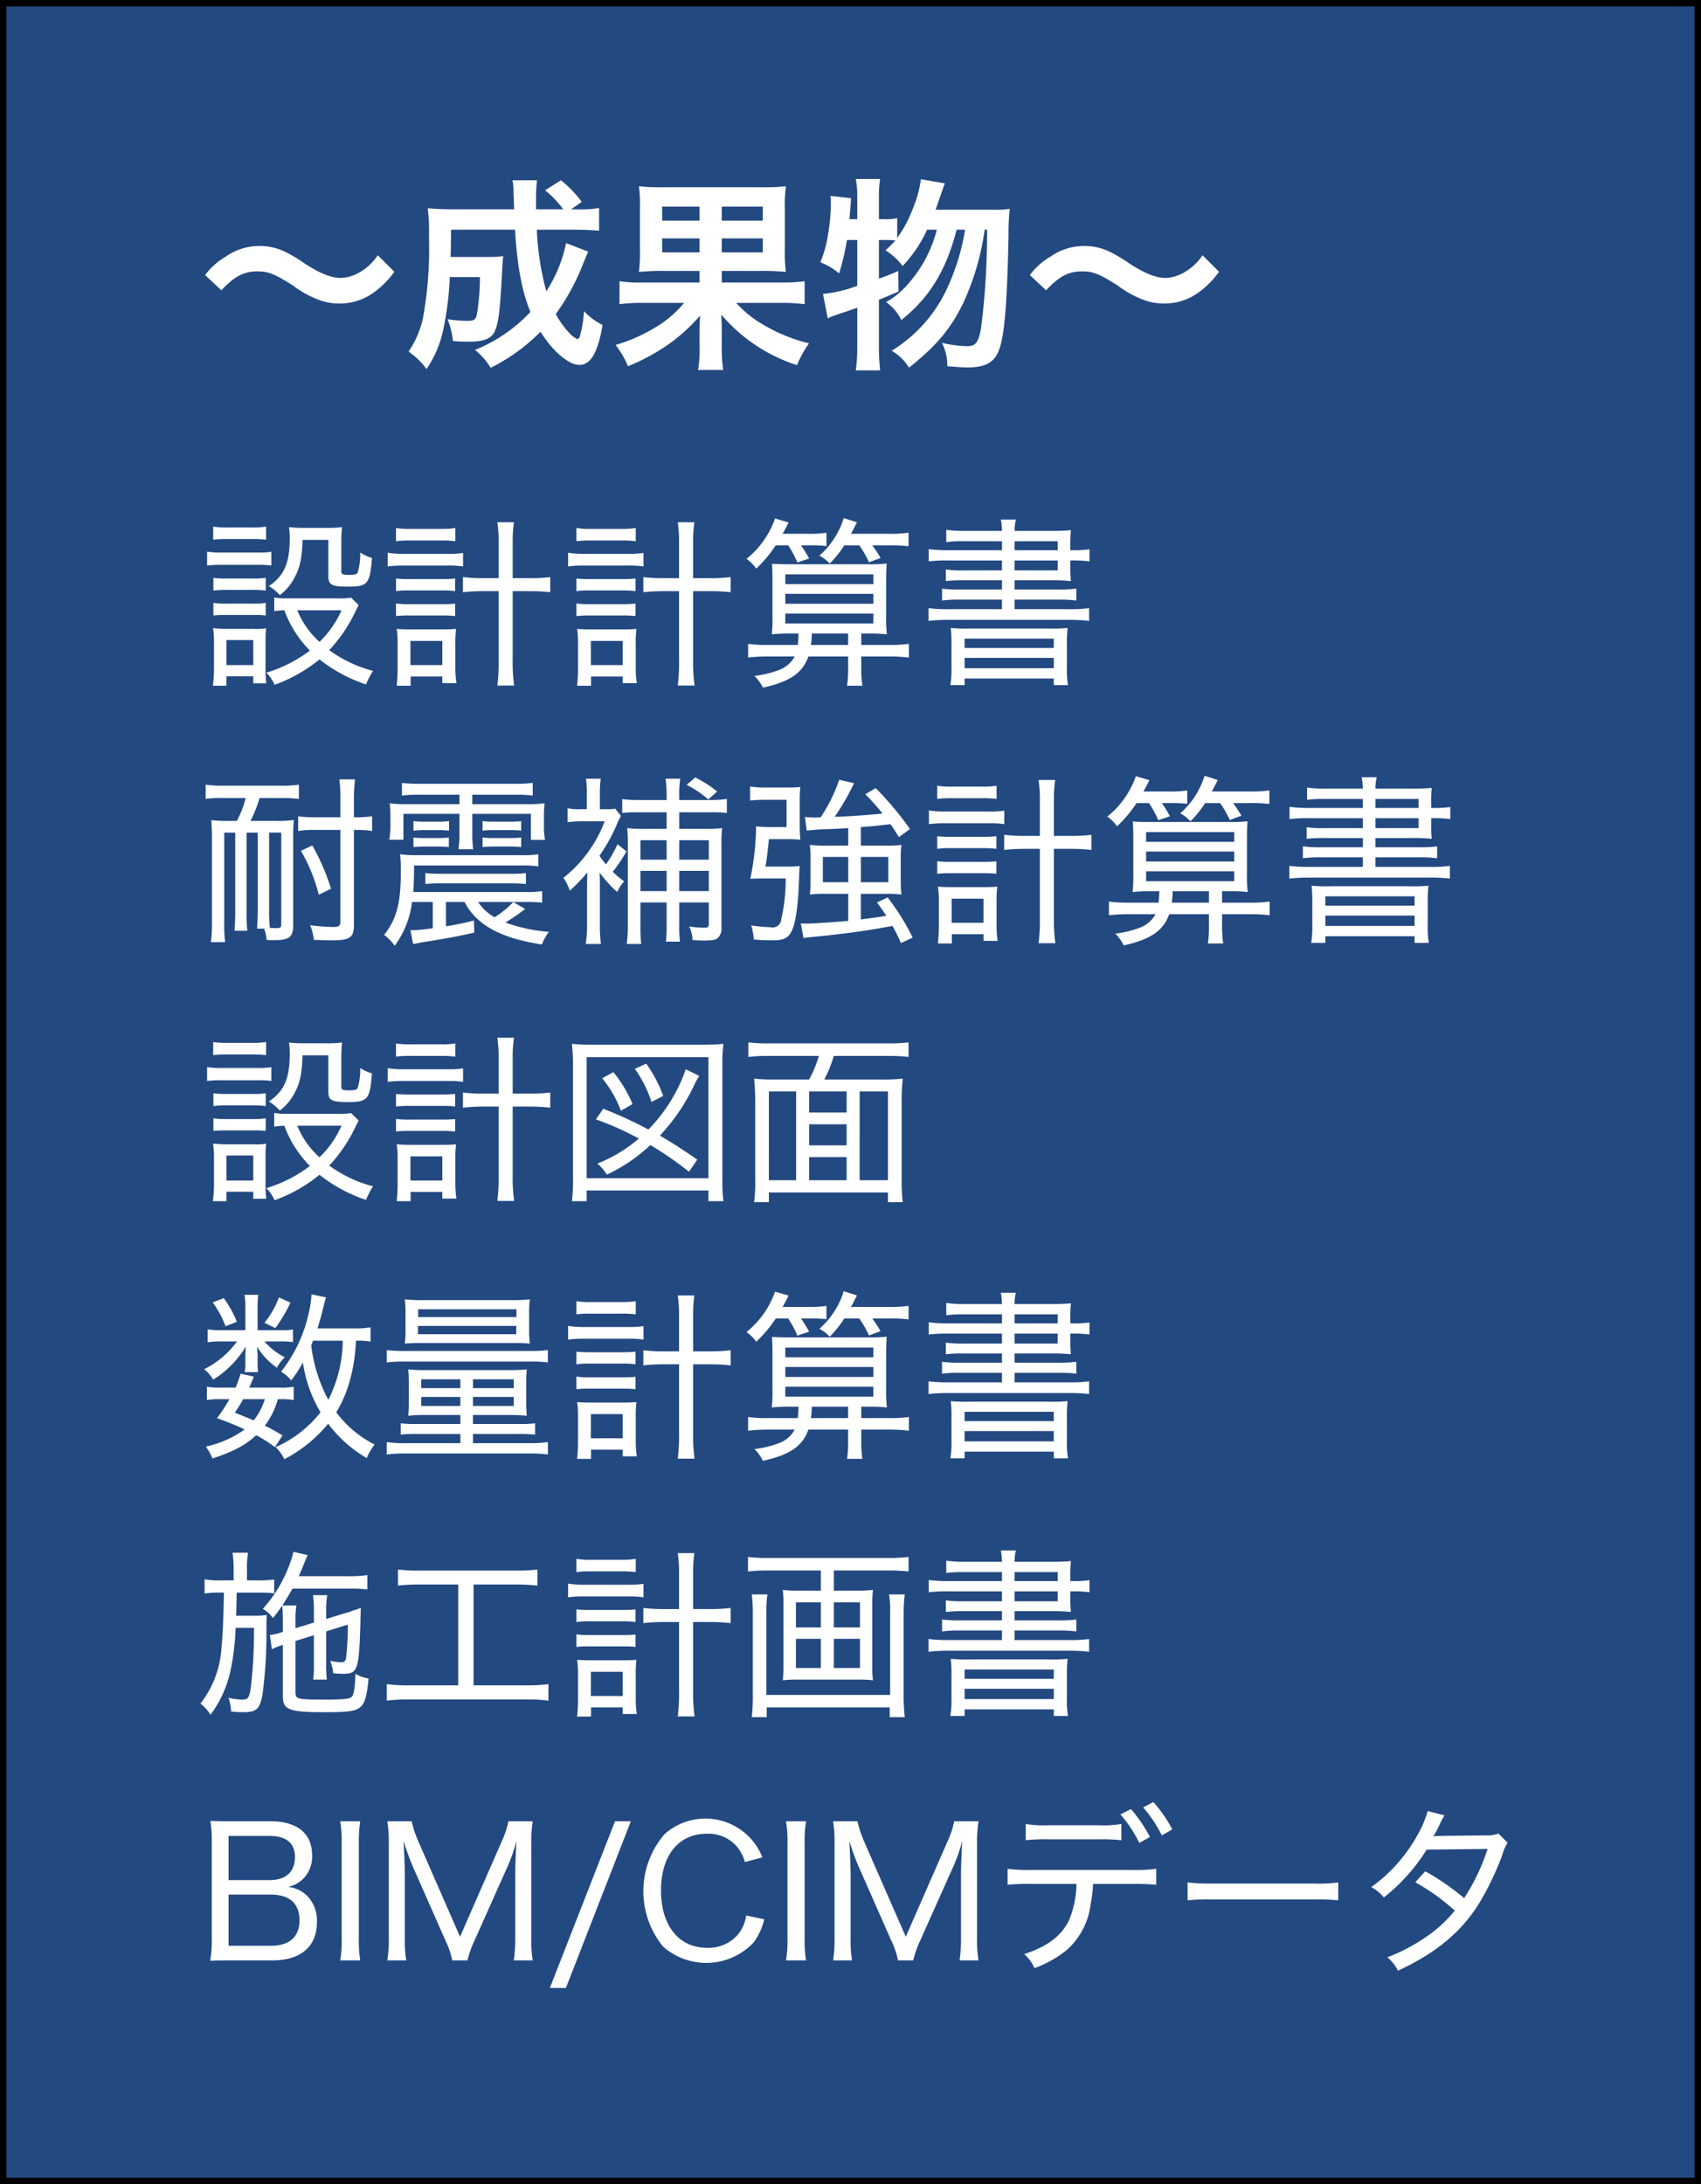
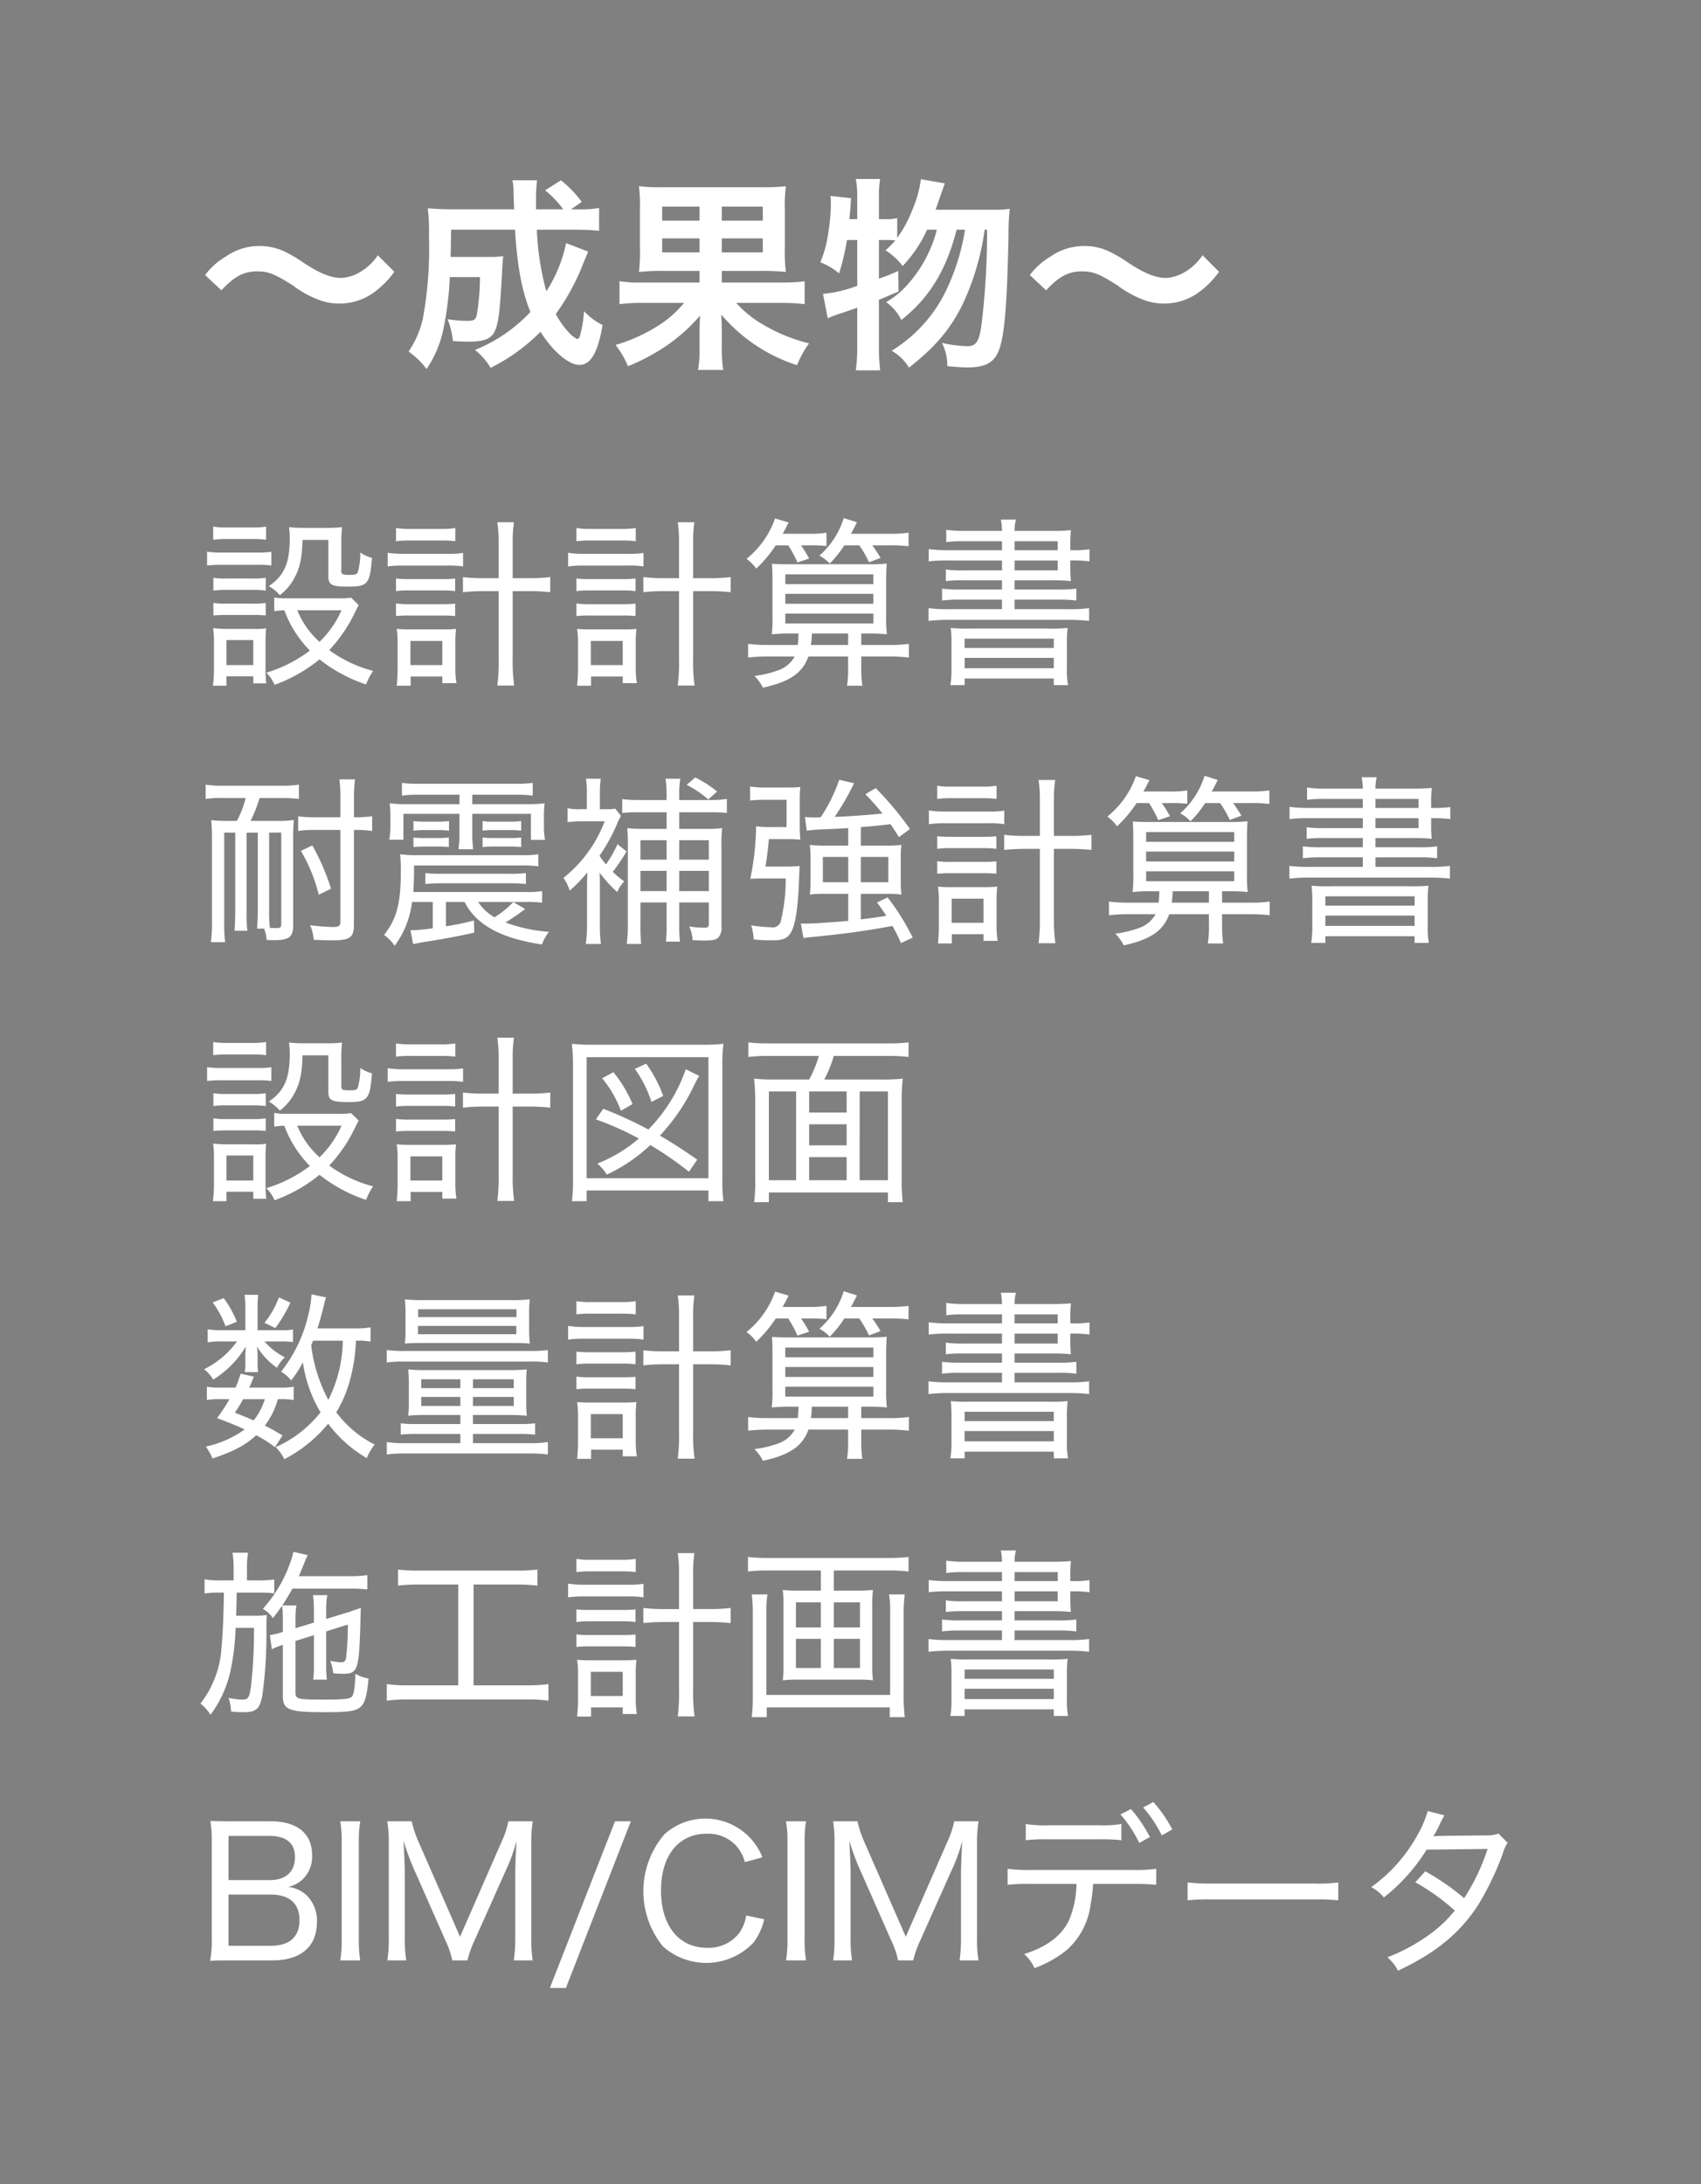
<svg xmlns="http://www.w3.org/2000/svg" id="s5_4" width="132" height="169.5" viewBox="0 0 264 339">
  <rect x="0" y="0" width="264" height="339" fill="#808080" stroke="none" />
  <defs>
    <style>
      .cls-1 {
        fill: #234981;
        stroke: #000;
        stroke-width: 1px;
      }

      .cls-2 {
        fill: #fff;
        fill-rule: evenodd;
      }
    </style>
  </defs>
-   <rect id="長方形_1" data-name="長方形 1" class="cls-1" x="0.5" y="0.5" width="263" height="338" />
-   <path id="_成果物_設計計算書_耐震補強計算書_設計図面_数量計算書_施工計画書_BIM_CIMデータ" data-name="～成果物～ 設計計算書 耐震補強計算書 設計図面 数量計算書 施工計画書 BIM/CIMデータ" class="cls-2" d="M2066.86,8328.56c2.01-2.17,3.49-2.94,5.57-2.94,1.69,0,2.68.38,5.5,2.17a16.134,16.134,0,0,0,4.38,2.37,9.1,9.1,0,0,0,2.82.45,9,9,0,0,0,5.53-1.82,13.809,13.809,0,0,0,3.04-3.11l-2.56-2.56a8.512,8.512,0,0,1-3.32,2.91,6.208,6.208,0,0,1-2.37.61c-1.54,0-3.23-.67-5.66-2.24a23.25,23.25,0,0,0-2.92-1.76,8.961,8.961,0,0,0-4.12-.96,9.091,9.091,0,0,0-5.25,1.67,10.816,10.816,0,0,0-3.17,2.84Zm53.5-7.33a22,22,0,0,1-3.07,7.49,42.606,42.606,0,0,1-1.47-9.57h5.76c1.63,0,2.84.07,3.9,0.16v-3.52a17.672,17.672,0,0,1-3.39.2h-0.96l1.66-1.16a17.713,17.713,0,0,0-3.23-3.35l-2.46,1.56a14.876,14.876,0,0,1,2.81,2.95h-4.22v-1.48a25.4,25.4,0,0,1,.16-3.03h-3.81a9.563,9.563,0,0,1,.16,2.01c0.07,1.41.07,2.24,0.1,2.5h-9.28c-1.67,0-2.98-.07-4.13-0.16a31.71,31.71,0,0,1,.19,4.54,60.129,60.129,0,0,1-.96,12.64,14.918,14.918,0,0,1-2.21,5.06,11.684,11.684,0,0,1,2.79,2.71,17.045,17.045,0,0,0,2.62-6.23,49.187,49.187,0,0,0,.99-8.04h4.68a36.187,36.187,0,0,1-.48,5.8c-0.16.8-.45,0.99-1.44,0.99a19,19,0,0,1-3.11-.26,12.028,12.028,0,0,1,.83,3.39c1.03,0.07,1.54.1,2.44,0.1,2.46,0,3.61-.48,4.12-1.76,0.55-1.34.74-3.04,1.06-8.8,0.06-1.25.13-2.14,0.19-2.72a13.455,13.455,0,0,1-2.27.13h-5.89c0.03-1.15.03-1.15,0.07-4.23h9.92c0.35,5.64,1.05,9.48,2.39,12.77a24.052,24.052,0,0,1-8.6,5.89,10.583,10.583,0,0,1,2.43,2.78,29.173,29.173,0,0,0,7.74-5.6c1.86,3.01,4.39,5.15,6.02,5.15,1.76,0,2.88-1.88,3.61-6.2a9.7,9.7,0,0,1-2.88-2.15,19.215,19.215,0,0,1-.6,3.75,0.816,0.816,0,0,1-.42.61,4.633,4.633,0,0,1-1.44-1.16,13.758,13.758,0,0,1-1.92-2.75,34.9,34.9,0,0,0,4.32-8c0.51-1.21.51-1.21,0.7-1.69Zm20.71,4.32v1.8h-8.84a20.021,20.021,0,0,1-3.58-.2v3.56a27.242,27.242,0,0,1,3.58-.2h6.44a16.7,16.7,0,0,1-4.36,3.75,25.972,25.972,0,0,1-6.27,2.78,14.1,14.1,0,0,1,1.92,3.3,31.728,31.728,0,0,0,6.15-3.3,26.691,26.691,0,0,0,5.05-4.57c-0.06.96-.06,0.96-0.09,2.2v2.79a17.426,17.426,0,0,1-.23,3.45h3.91a21.593,21.593,0,0,1-.23-3.48v-2.79c0-.35,0-0.77-0.03-1.25-0.03-.64-0.03-0.64-0.03-1.05a25.734,25.734,0,0,0,11.74,7.84,16.282,16.282,0,0,1,1.86-3.39,25.679,25.679,0,0,1-6.92-2.79,16.9,16.9,0,0,1-4.38-3.49h7.01a28.633,28.633,0,0,1,3.61.2v-3.56a23.927,23.927,0,0,1-3.64.2h-9.22v-1.8h6.08a33.355,33.355,0,0,1,3.87.16,23.453,23.453,0,0,1-.16-3.64v-6.02a23.364,23.364,0,0,1,.16-3.65,29.108,29.108,0,0,1-3.84.16h-15.16a28.053,28.053,0,0,1-3.81-.16,22,22,0,0,1,.16,3.39v6.28a24.433,24.433,0,0,1-.16,3.64,34.021,34.021,0,0,1,3.87-.16h5.54Zm0-9.98v2.18h-5.8v-2.18h5.8Zm3.45,0h6.37v2.18h-6.37v-2.18Zm-3.45,4.93v2.17h-5.8v-2.17h5.8Zm3.45,0h6.37v2.17h-6.37v-2.17Zm33.19-4.45c0.19-.54.32-0.9,0.41-1.18,0.77-2.24.77-2.24,1.02-2.91l-3.71-.64a18.348,18.348,0,0,1-1.4,4.92,18.785,18.785,0,0,1-2.28,4.19v-3.07a8.453,8.453,0,0,1-2.08.16h-0.76v-3.61a15.9,15.9,0,0,1,.19-2.63h-3.78a13.844,13.844,0,0,1,.23,2.63v3.61h-1.22c0.1-1.18.13-1.34,0.26-3.26l-3.2-.35a10.708,10.708,0,0,1,.06,1.34,29.444,29.444,0,0,1-.42,4.51,17.737,17.737,0,0,1-1.21,4.45,9.966,9.966,0,0,1,2.91,1.73,37.236,37.236,0,0,0,1.22-5.19h1.6v7.11a20,20,0,0,1-5.32,1.25l0.74,3.8a14.73,14.73,0,0,1,1.7-.67c0.6-.19,1.56-0.51,2.88-0.99v6.05a25.442,25.442,0,0,1-.23,3.68h3.78a33.285,33.285,0,0,1-.19-3.68v-7.27c1.08-.44,1.53-0.64,3.04-1.28l-0.04-3.2a26.729,26.729,0,0,1-3,1.19v-5.99h0.76a14.64,14.64,0,0,1,1.8.07,17.058,17.058,0,0,1-1.54,1.53,9.943,9.943,0,0,1,2.66,2.44,20.526,20.526,0,0,0,3.8-5.64h1.51a20.183,20.183,0,0,1-4.1,8,13.37,13.37,0,0,1-3.77,3.24,7.367,7.367,0,0,1,2.36,2.78c4.36-3.46,6.98-7.74,8.58-14.02h1.31a34.427,34.427,0,0,1-3.07,9.7,22.314,22.314,0,0,1-8.32,9.09,7.606,7.606,0,0,1,2.69,2.62c4.16-3.29,6.4-5.95,8.32-9.82a39.919,39.919,0,0,0,3.42-11.59h0.38a118.886,118.886,0,0,1-.92,15.14c-0.36,2.27-.84,2.94-2.12,2.94a19.25,19.25,0,0,1-3.96-.51,7.974,7.974,0,0,1,.83,3.62c1.57,0.12,2.37.19,3.07,0.19,2.82,0,4.19-.74,4.93-2.66,0.86-2.2,1.28-7.04,1.5-17.92a31.72,31.72,0,0,1,.19-4.03,16.284,16.284,0,0,1-2.65.13h-8.86Zm17.15,12.51c2.01-2.17,3.49-2.94,5.57-2.94,1.69,0,2.68.38,5.5,2.17a16.134,16.134,0,0,0,4.38,2.37,9.1,9.1,0,0,0,2.82.45,9,9,0,0,0,5.53-1.82,13.809,13.809,0,0,0,3.04-3.11l-2.56-2.56a8.512,8.512,0,0,1-3.32,2.91,6.208,6.208,0,0,1-2.37.61c-1.54,0-3.23-.67-5.66-2.24a23.25,23.25,0,0,0-2.92-1.76,8.961,8.961,0,0,0-4.12-.96,9.091,9.091,0,0,0-5.25,1.67,10.816,10.816,0,0,0-3.17,2.84Zm-107.87,47.7a10.347,10.347,0,0,1-2.05.11h-7.95a9.334,9.334,0,0,1-1.93-.14v2.13a13.668,13.668,0,0,1,1.57-.14,17.274,17.274,0,0,0,3.97,6.25,21.41,21.41,0,0,1-6.77,3.44,5.76,5.76,0,0,1,1.28,1.88,23.76,23.76,0,0,0,6.98-3.95,23.476,23.476,0,0,0,7.22,3.89,11.267,11.267,0,0,1,1.09-2.1,20.13,20.13,0,0,1-6.8-3.22,23.33,23.33,0,0,0,4.03-5.94l0.53-1.06Zm-1.49,1.96a15.311,15.311,0,0,1-3.41,4.9,13.163,13.163,0,0,1-3.45-4.9h6.86Zm-19.91-10.95a17.233,17.233,0,0,1,2.19-.11h3.83a17.13,17.13,0,0,1,2.19.11v-2.04a12.492,12.492,0,0,1-2.19.14h-3.83a12.283,12.283,0,0,1-2.19-.14v2.04Zm-0.95,4.01a16.585,16.585,0,0,1,2.24-.11h5.66a12.146,12.146,0,0,1,2.07.11v-2.13a15.1,15.1,0,0,1-2.24.11h-5.49a12.206,12.206,0,0,1-2.24-.14v2.16Zm0.98,3.89a13.136,13.136,0,0,1,1.96-.11h4.23a13.316,13.316,0,0,1,1.93.11v-1.99a10.69,10.69,0,0,1-1.93.11h-4.23a11.067,11.067,0,0,1-1.96-.11v1.99Zm0,3.86c0.62-.05,1.04-0.08,1.96-0.08h4.2a15.107,15.107,0,0,1,1.96.08v-1.96a10.5,10.5,0,0,1-1.93.12h-4.23a11.528,11.528,0,0,1-1.96-.12v1.96Zm2.02,10.9v-1.46h4.17v1.09h2.02a17.1,17.1,0,0,1-.12-2.27v-4.11a20.354,20.354,0,0,1,.09-2.16,10.534,10.534,0,0,1-2.02.09h-3.97a17.412,17.412,0,0,1-2.24-.12,14.877,14.877,0,0,1,.14,2.33v3.89a19.473,19.473,0,0,1-.17,2.72h2.1Zm0-7.09h4.17v3.89h-4.17v-3.89Zm15.82-15.54v5.63c0,1.34.53,1.62,2.97,1.62,3.16,0,3.47-.36,3.8-4.45a6.573,6.573,0,0,1-1.82-.84,10.044,10.044,0,0,1-.39,3.08c-0.14.31-.45,0.39-1.37,0.39-0.95,0-1.18-.11-1.18-0.56v-4.28a20.961,20.961,0,0,1,.12-2.58,17.42,17.42,0,0,1-2.38.12h-3.67a17.226,17.226,0,0,1-2.19-.12,11.339,11.339,0,0,1,.12,1.68c0,3.9-.84,5.86-3.25,7.48a6.934,6.934,0,0,1,1.71,1.4,7.978,7.978,0,0,0,2.24-2.63c0.89-1.63,1.2-3.08,1.28-5.94h4.01Zm26.43,5.94h-2.27a25.23,25.23,0,0,1-3.27-.17v2.35a29.029,29.029,0,0,1,3.27-.17h2.27v10.56a29.156,29.156,0,0,1-.2,4.09h2.61a26.374,26.374,0,0,1-.23-4.09v-10.56h2.47a29.685,29.685,0,0,1,3.36.17v-2.35a26.694,26.694,0,0,1-3.36.17h-2.47v-5.49a20.527,20.527,0,0,1,.2-3.19h-2.58a21.055,21.055,0,0,1,.2,3.19v5.49Zm-15.93-5.74a16.318,16.318,0,0,1,2.29-.11h4.65a16.525,16.525,0,0,1,2.27.11v-2.05a12.32,12.32,0,0,1-2.27.14h-4.65a12.058,12.058,0,0,1-2.29-.14v2.05Zm-1.29,3.92a16.734,16.734,0,0,1,2.38-.14h6.92a14.136,14.136,0,0,1,2.4.14v-2.1a13.92,13.92,0,0,1-2.4.14h-6.89a14.687,14.687,0,0,1-2.41-.17v2.13Zm1.29,3.83a13.4,13.4,0,0,1,1.99-.11h5.26a13.59,13.59,0,0,1,1.93.11v-1.96a16.868,16.868,0,0,1-1.93.09h-5.26a17.3,17.3,0,0,1-1.99-.09v1.96Zm0,3.87a16.96,16.96,0,0,1,1.96-.09h5.26a16.722,16.722,0,0,1,1.96.09v-1.93a18.677,18.677,0,0,1-1.93.08h-5.26a12.311,12.311,0,0,1-1.99-.11v1.96Zm2.27,9.38h4.92v1.03h2.19a14.554,14.554,0,0,1-.17-2.38v-3.83a16.081,16.081,0,0,1,.11-2.21c-0.53.05-1.09,0.08-1.87,0.08h-5.38c-0.92,0-1.37-.03-1.96-0.08a13.254,13.254,0,0,1,.14,2.24v3.86a25.342,25.342,0,0,1-.14,2.72h2.16v-1.43Zm-0.03-5.52h4.95v3.75h-4.95v-3.75Zm41.69-9.74h-2.27a25.23,25.23,0,0,1-3.27-.17v2.35a29.029,29.029,0,0,1,3.27-.17h2.27v10.56a29.156,29.156,0,0,1-.2,4.09h2.61a26.374,26.374,0,0,1-.23-4.09v-10.56h2.47a29.685,29.685,0,0,1,3.36.17v-2.35a26.694,26.694,0,0,1-3.36.17h-2.47v-5.49a20.527,20.527,0,0,1,.2-3.19h-2.58a21.055,21.055,0,0,1,.2,3.19v5.49Zm-15.93-5.74a16.318,16.318,0,0,1,2.29-.11h4.65a16.525,16.525,0,0,1,2.27.11v-2.05a12.32,12.32,0,0,1-2.27.14h-4.65a12.058,12.058,0,0,1-2.29-.14v2.05Zm-1.29,3.92a16.734,16.734,0,0,1,2.38-.14h6.92a14.136,14.136,0,0,1,2.4.14v-2.1a13.92,13.92,0,0,1-2.4.14h-6.89a14.687,14.687,0,0,1-2.41-.17v2.13Zm1.29,3.83a13.4,13.4,0,0,1,1.99-.11h5.26a13.59,13.59,0,0,1,1.93.11v-1.96a16.868,16.868,0,0,1-1.93.09h-5.26a17.3,17.3,0,0,1-1.99-.09v1.96Zm0,3.87a16.96,16.96,0,0,1,1.96-.09h5.26a16.722,16.722,0,0,1,1.96.09v-1.93a18.677,18.677,0,0,1-1.93.08h-5.26a12.311,12.311,0,0,1-1.99-.11v1.96Zm2.27,9.38h4.92v1.03h2.19a14.554,14.554,0,0,1-.17-2.38v-3.83a16.081,16.081,0,0,1,.11-2.21c-0.53.05-1.09,0.08-1.87,0.08h-5.38c-0.92,0-1.37-.03-1.96-0.08a13.254,13.254,0,0,1,.14,2.24v3.86a25.342,25.342,0,0,1-.14,2.72h2.16v-1.43Zm-0.03-5.52h4.95v3.75h-4.95v-3.75Zm30.63-14.84a16.314,16.314,0,0,1,1.43,2.66l1.82-.61a19.4,19.4,0,0,0-1.26-2.05h1.37a21.523,21.523,0,0,1,2.58.11v-2.07a16.57,16.57,0,0,1-2.72.17h-4.09c0.37-.64.39-0.7,0.93-1.76l-2.1-.62a13.894,13.894,0,0,1-4.43,6.27,6.557,6.557,0,0,1,1.51,1.51,20.17,20.17,0,0,0,3.03-3.61h1.93Zm11.03,0a16,16,0,0,1,1.51,2.63l1.8-.67a22.447,22.447,0,0,0-1.29-1.96h2.71a22.438,22.438,0,0,1,2.92.14v-2.1a20.234,20.234,0,0,1-2.92.17h-6.02c0.34-.62.37-0.67,0.93-1.79l-2.05-.65a12.745,12.745,0,0,1-3.78,5.83,5.869,5.869,0,0,1,1.6,1.23,16.842,16.842,0,0,0,2.27-2.83h2.32Zm-1.73,17.25v1.93a15.994,15.994,0,0,1-.17,2.61h2.38a18.782,18.782,0,0,1-.17-2.64v-1.9h4.26a25.162,25.162,0,0,1,3.13.17v-2.13a20.73,20.73,0,0,1-3.13.17h-4.26v-1.77h0.9a26.383,26.383,0,0,1,3.08.12,21.249,21.249,0,0,1-.12-2.94v-4.96c0-1.43.03-2.24,0.09-3.08a24.989,24.989,0,0,1-2.89.11h-12.32c-1.26,0-1.9-.03-2.6-0.08,0.06,0.84.08,1.4,0.08,2.74v5.38a20.863,20.863,0,0,1-.11,2.83,26.6,26.6,0,0,1,3.08-.12h1.07a13.934,13.934,0,0,1-.12,1.77h-4.64a21.054,21.054,0,0,1-3.06-.17v2.13a25.244,25.244,0,0,1,3.06-.17h4.17a4.6,4.6,0,0,1-2.61,2.16,15.835,15.835,0,0,1-3.64.86,6.864,6.864,0,0,1,1.32,1.82c4.17-.92,6.13-2.26,7.06-4.84h6.16Zm-5.77-1.79a13,13,0,0,0,.14-1.77h5.63v1.77h-5.77Zm-3.98-10.95h13.67v1.51h-13.67v-1.51Zm0,3.02h13.67v1.54h-13.67v-1.54Zm0,3.06h13.67v1.54h-13.67v-1.54Zm33.63-9.83h-8.23a21.739,21.739,0,0,1-3.14-.17v1.9a23.74,23.74,0,0,1,3.14-.14h8.23v1.54h-5.94a17.025,17.025,0,0,1-2.77-.14v1.8a22.064,22.064,0,0,1,2.77-.12h5.94V8375h-6.44a19.353,19.353,0,0,1-2.86-.14v1.85a19.776,19.776,0,0,1,2.86-.14h6.44v1.48h-8.23a22.544,22.544,0,0,1-3.17-.16v1.98a26.763,26.763,0,0,1,3.17-.16h18.59a27.173,27.173,0,0,1,3.16.16v-1.98a22.1,22.1,0,0,1-3.16.16h-8.4v-1.48h6.72a20.034,20.034,0,0,1,2.86.14v-1.85a19.353,19.353,0,0,1-2.86.14h-6.72v-1.43h5.71a27.191,27.191,0,0,1,3.03.12,18.689,18.689,0,0,1-.09-2.24v-0.96a19.61,19.61,0,0,1,2.97.14v-1.87a17.97,17.97,0,0,1-2.8.14h-0.17v-0.67a20.314,20.314,0,0,1,.09-2.44,30.365,30.365,0,0,1-3.11.11h-5.63a6.92,6.92,0,0,1,.2-1.76h-2.33a10.491,10.491,0,0,1,.17,1.76h-5.74a18.739,18.739,0,0,1-2.91-.17v1.91a18.444,18.444,0,0,1,2.71-.14h5.94v1.4Zm1.96,0v-1.4h6.69v1.4h-6.69Zm0,1.59h6.69v1.54h-6.69v-1.54Zm-9.8,16.55a15.128,15.128,0,0,1-.17,2.8h2.21v-1.03h13.84v1.03h2.21a13.587,13.587,0,0,1-.17-2.8v-3.39a19.551,19.551,0,0,1,.11-2.68,26.34,26.34,0,0,1-3.19.08h-11.76a27.166,27.166,0,0,1-3.19-.08,19.882,19.882,0,0,1,.11,2.66v3.41Zm2.04-4.42h13.84v1.45h-13.84v-1.45Zm0,2.99h13.84v1.6h-13.84v-1.6Zm-111.58,21.75a15.053,15.053,0,0,1-1.37,3.55h-1.12a22.726,22.726,0,0,1-2.85-.11c0.08,1.04.11,1.91,0.11,2.75v13.04a22.529,22.529,0,0,1-.17,3.14h2.21a22.373,22.373,0,0,1-.14-3.14v-13.86h1.71v12.38c0,1.06-.06,2.04-0.11,2.86h1.99a21.574,21.574,0,0,1-.12-2.86v-12.38h1.74v12.04c0,1.07-.06,2.05-0.11,2.86h1.09a5.943,5.943,0,0,1,.39,1.76c0.65,0.03.84,0.03,1.21,0.03,2.26,0,2.91-.5,2.91-2.24v-13.61a26.951,26.951,0,0,1,.11-2.8,16.848,16.848,0,0,1-2.72.14h-4a22.2,22.2,0,0,0,1.4-3.55h3.44a23.121,23.121,0,0,1,2.66.14v-2.21a18.152,18.152,0,0,1-2.68.16h-9.1a18.207,18.207,0,0,1-2.69-.16v2.21a16.138,16.138,0,0,1,2.66-.14h3.55Zm3.64,5.37h1.88v14.14c0,0.59-.11.68-0.81,0.68-0.17,0-.39,0-0.95-0.03a19.961,19.961,0,0,1-.12-2.75v-12.04Zm11.06-.42v14.31c0,0.56-.28.76-1.09,0.76a33.236,33.236,0,0,1-3.61-.28,6.943,6.943,0,0,1,.56,2.27c2.02,0.08,2.16.08,2.8,0.08,2.83,0,3.44-.42,3.44-2.41v-14.73h0.28a15.781,15.781,0,0,1,2.55.17v-2.29a17.857,17.857,0,0,1-2.57.16h-0.26v-2.77a24.252,24.252,0,0,1,.17-3.11h-2.43a22.438,22.438,0,0,1,.16,3.11v2.77h-4.06a15.986,15.986,0,0,1-2.49-.16v2.29a15.085,15.085,0,0,1,2.44-.17h4.11Zm-1.45,9.13a34.634,34.634,0,0,0-2.91-6.72l-1.77.84a25.285,25.285,0,0,1,2.77,6.81Zm28.28,2.07a14.437,14.437,0,0,1-2.91,2.36,7.512,7.512,0,0,1-2.55-2.38h7.36a19.051,19.051,0,0,1,2.58.11v-1.79a15.762,15.762,0,0,1-2.55.14h-17.44c0.05-.96.11-2.24,0.11-3.42v-0.7h16.69a16.221,16.221,0,0,1,2.6.14v-1.88a14.769,14.769,0,0,1-2.63.14h-16.16a17.575,17.575,0,0,1-2.66-.14,22.481,22.481,0,0,1,.11,2.64c0,4.98-.64,7.39-2.6,9.88a7.132,7.132,0,0,1,1.65,1.68,14.253,14.253,0,0,0,2.69-6.8h3.22v4.08a26.736,26.736,0,0,1-3.14.31,1.472,1.472,0,0,1-.33-0.03l0.42,2.19c0.75-.17,1.31-0.28,2.66-0.48,2.71-.45,4.81-0.84,6.83-1.31l-0.06-1.88a42.176,42.176,0,0,1-4.34.9v-3.78h2.89c1.34,2.63,3.78,4.45,7.53,5.62a33.167,33.167,0,0,0,4.48.98,6.968,6.968,0,0,1,1.09-1.96,24.742,24.742,0,0,1-6.75-1.45,33.6,33.6,0,0,0,3.06-2.1Zm-8.35-16.66v1.46h-8.26a16.665,16.665,0,0,1-2.57-.14,15.941,15.941,0,0,1,.11,2.13v1.26a11.761,11.761,0,0,1-.17,2.27h2.19v-4.01h8.7v3.08a15.6,15.6,0,0,1-.16,2.41h2.29a18.233,18.233,0,0,1-.14-2.41v-3.08h9.1v4.03h2.19a11.68,11.68,0,0,1-.17-2.32v-1.23a15.366,15.366,0,0,1,.11-2.13,16.85,16.85,0,0,1-2.52.14h-8.71v-1.46h6.81a16.427,16.427,0,0,1,2.57.14v-1.98a17.9,17.9,0,0,1-2.69.14H2097.6a18.094,18.094,0,0,1-2.72-.14v1.98a17.116,17.116,0,0,1,2.63-.14h6.3Zm-7.14,5.58a13.751,13.751,0,0,1,1.74-.09h2.07a12.918,12.918,0,0,1,1.71.09v-1.49a12.308,12.308,0,0,1-1.71.09h-2.07a13.214,13.214,0,0,1-1.74-.09v1.49Zm1.85,8.28a19.79,19.79,0,0,1,2.52-.11h10.59a19.562,19.562,0,0,1,2.49.11v-1.7a19.513,19.513,0,0,1-2.47.11h-10.64a19.664,19.664,0,0,1-2.49-.11v1.7Zm-1.85-5.74a16.018,16.018,0,0,1,1.74-.08h2.07a14.193,14.193,0,0,1,1.68.08v-1.48a12.885,12.885,0,0,1-1.68.08h-2.07a13.81,13.81,0,0,1-1.74-.08v1.48Zm16.72-4.03a12.119,12.119,0,0,1-1.68.09h-2.58a13.045,13.045,0,0,1-1.73-.09v1.49a12.941,12.941,0,0,1,1.73-.09h2.58a12.945,12.945,0,0,1,1.68.09v-1.49Zm0,2.55a12.691,12.691,0,0,1-1.68.08h-2.58a13.537,13.537,0,0,1-1.73-.08v1.48a16.083,16.083,0,0,1,1.73-.08h2.58a14.69,14.69,0,0,1,1.68.08v-1.48Zm14.95,1.04a18.424,18.424,0,0,1-1.79,3.13,13.441,13.441,0,0,1-1.01-1.34,26.656,26.656,0,0,0,2.69-4.85,13.477,13.477,0,0,1,.64-1.34l-0.89-1.12a6.073,6.073,0,0,1-1.35.08h-1.03v-2.63a15.2,15.2,0,0,1,.14-2.1h-2.3a11.721,11.721,0,0,1,.14,2.16v2.57h-0.84a9.42,9.42,0,0,1-2.15-.14v2.16a17.833,17.833,0,0,1,2.26-.14h3.5a20.453,20.453,0,0,1-6.41,8.79,6.348,6.348,0,0,1,.98,1.99,25.668,25.668,0,0,0,2.75-2.86c-0.03.34-.06,1.71-0.06,2.08v6.04a18.722,18.722,0,0,1-.2,3h2.36a20.493,20.493,0,0,1-.17-3v-6.38c0-.67,0-0.67-0.03-1.68a19.951,19.951,0,0,0,2.72,3,6.109,6.109,0,0,1,1.09-1.66,11.955,11.955,0,0,1-1.77-1.48,29.382,29.382,0,0,0,2.13-3.16Zm3.56,9.04h4.06v3.58a17.777,17.777,0,0,1-.11,2.5h2.18a19.947,19.947,0,0,1-.11-2.5v-3.58h4.59v3.25c0,0.56-.11.67-0.7,0.67a14.731,14.731,0,0,1-2.35-.2,5.353,5.353,0,0,1,.53,2.13c0.76,0.03,1.15.06,1.74,0.06,1.34,0,1.79-.09,2.18-0.39a2.1,2.1,0,0,0,.56-1.74v-12.57a22.577,22.577,0,0,1,.11-2.75,18.85,18.85,0,0,1-2.6.12h-4.06v-2.58h4.87a20.949,20.949,0,0,1,2.52.11v-2.18a16.316,16.316,0,0,1-2.49.17h-4.9v-0.79a13.232,13.232,0,0,1,.17-2.52h-2.3a16.7,16.7,0,0,1,.17,2.49v0.82h-4.48a18,18,0,0,1-2.41-.14v2.15a19.493,19.493,0,0,1,2.27-.11h4.62v2.58h-3.42a21.972,21.972,0,0,1-2.69-.12,25.681,25.681,0,0,1,.09,2.69v12.38a21.185,21.185,0,0,1-.17,2.91h2.24a25.317,25.317,0,0,1-.11-2.94v-3.5Zm0-1.76v-3.14h4.06v3.14h-4.06Zm0-4.88v-3.02h4.06v3.02h-4.06Zm6.02,4.88v-3.14h4.59v3.14h-4.59Zm0-4.88v-3.02h4.59v3.02h-4.59Zm1.15-11.62a16.693,16.693,0,0,1,3.36,2.27l1.37-1.23a17.856,17.856,0,0,0-3.39-2.18Zm25.08,9.44h-3.52a19.811,19.811,0,0,1-2.44-.11,15.865,15.865,0,0,1,.11,2.07v3.39a18.085,18.085,0,0,1-.11,2.24,19.144,19.144,0,0,1,2.46-.11h3.5v4.2c-2.52.22-5.43,0.42-6.58,0.42a7.8,7.8,0,0,1-.78-0.03l0.42,2.29a5.717,5.717,0,0,1,.95-0.14c5.18-.5,8.54-0.95,12.85-1.76a26.381,26.381,0,0,1,1.32,2.66l1.82-.84a35.7,35.7,0,0,0-3.89-6.24l-1.65.78c0.75,1.01.95,1.29,1.45,2.07-1.37.23-1.99,0.31-3.95,0.56v-3.97h3.95a18.534,18.534,0,0,1,2.35.11,16.927,16.927,0,0,1-.11-2.19v-3.64a12.271,12.271,0,0,1,.11-1.87,17.065,17.065,0,0,1-2.18.11h-4.12v-2.88c2.05-.14,2.36-0.2,4.6-0.45,0.39,0.56.64,0.95,1.31,2.01l1.71-1.26a49.623,49.623,0,0,0-5.32-6.35l-1.6.95a37.7,37.7,0,0,1,2.66,3c-2.49.25-5.32,0.44-6.86,0.5h-0.56a38.07,38.07,0,0,0,3-5.21l-2.3-.53a25.03,25.03,0,0,1-2.88,5.82c-0.42.03-.81,0.03-1.09,0.03a11.146,11.146,0,0,1-1.35-.08l0.28,2.13a28.132,28.132,0,0,1,3.03-.23c1.51-.05,2.18-0.11,3.41-0.17v2.72Zm0,1.76v3.92h-3.94v-3.92h3.94Zm1.96,0h4.26v3.92h-4.26v-3.92ZM2151.3,8418c0.2-1.09.45-3.19,0.53-4.26h2.89a18.816,18.816,0,0,1,1.99.09c-0.06-.7-0.09-1.49-0.09-2.33v-3.83c0-.84.03-1.32,0.09-2.02a18.7,18.7,0,0,1-1.94.08h-3.24a14.6,14.6,0,0,1-2.61-.16v2.18a20.414,20.414,0,0,1,2.52-.11h3.14v4.23h-2.16a16.86,16.86,0,0,1-2.57-.12,42.388,42.388,0,0,1-.9,8.15c0.56-.03,1.15-0.05,1.9-0.05h3.59a26.526,26.526,0,0,1-.7,6.35,1.321,1.321,0,0,1-1.65,1.21,23.376,23.376,0,0,1-3-.28,8.785,8.785,0,0,1,.39,2.18,26.51,26.51,0,0,0,2.86.14c1.73,0,2.41-.31,2.97-1.32,0.7-1.31,1.09-4.08,1.23-8.9,0.03-.62.03-0.81,0.08-1.32a18.632,18.632,0,0,1-2.07.09h-3.25Zm42.59-4.76h-2.27a25.23,25.23,0,0,1-3.27-.17v2.35a29.029,29.029,0,0,1,3.27-.17h2.27v10.56a29.156,29.156,0,0,1-.2,4.09h2.61a26.374,26.374,0,0,1-.23-4.09v-10.56h2.47a29.685,29.685,0,0,1,3.36.17v-2.35a26.694,26.694,0,0,1-3.36.17h-2.47v-5.49a20.527,20.527,0,0,1,.2-3.19h-2.58a21.055,21.055,0,0,1,.2,3.19v5.49Zm-15.93-5.74a16.318,16.318,0,0,1,2.29-.11h4.65a16.525,16.525,0,0,1,2.27.11v-2.05a12.32,12.32,0,0,1-2.27.14h-4.65a12.058,12.058,0,0,1-2.29-.14v2.05Zm-1.29,3.92a16.734,16.734,0,0,1,2.38-.14h6.92a14.136,14.136,0,0,1,2.4.14v-2.1a13.92,13.92,0,0,1-2.4.14h-6.89a14.687,14.687,0,0,1-2.41-.17v2.13Zm1.29,3.83a13.4,13.4,0,0,1,1.99-.11h5.26a13.59,13.59,0,0,1,1.93.11v-1.96a16.868,16.868,0,0,1-1.93.09h-5.26a17.3,17.3,0,0,1-1.99-.09v1.96Zm0,3.87a16.96,16.96,0,0,1,1.96-.09h5.26a16.722,16.722,0,0,1,1.96.09v-1.93a18.677,18.677,0,0,1-1.93.08h-5.26a12.311,12.311,0,0,1-1.99-.11v1.96Zm2.27,9.38h4.92v1.03h2.19a14.554,14.554,0,0,1-.17-2.38v-3.83a16.081,16.081,0,0,1,.11-2.21c-0.53.05-1.09,0.08-1.87,0.08h-5.38c-0.92,0-1.37-.03-1.96-0.08a13.254,13.254,0,0,1,.14,2.24v3.86a25.342,25.342,0,0,1-.14,2.72h2.16v-1.43Zm-0.03-5.52h4.95v3.75h-4.95v-3.75Zm30.63-14.84a16.314,16.314,0,0,1,1.43,2.66l1.82-.61a19.4,19.4,0,0,0-1.26-2.05h1.37a21.523,21.523,0,0,1,2.58.11v-2.07a16.57,16.57,0,0,1-2.72.17h-4.09c0.37-.64.39-0.7,0.93-1.76l-2.1-.62a13.894,13.894,0,0,1-4.43,6.27,6.557,6.557,0,0,1,1.51,1.51,20.17,20.17,0,0,0,3.03-3.61h1.93Zm11.03,0a16,16,0,0,1,1.51,2.63l1.8-.67a22.447,22.447,0,0,0-1.29-1.96h2.71a22.438,22.438,0,0,1,2.92.14v-2.1a20.234,20.234,0,0,1-2.92.17h-6.02c0.34-.62.37-0.67,0.93-1.79l-2.05-.65a12.745,12.745,0,0,1-3.78,5.83,5.869,5.869,0,0,1,1.6,1.23,16.842,16.842,0,0,0,2.27-2.83h2.32Zm-1.73,17.25v1.93a15.994,15.994,0,0,1-.17,2.61h2.38a18.782,18.782,0,0,1-.17-2.64v-1.9h4.26a25.162,25.162,0,0,1,3.13.17v-2.13a20.73,20.73,0,0,1-3.13.17h-4.26v-1.77h0.9a26.383,26.383,0,0,1,3.08.12,21.249,21.249,0,0,1-.12-2.94v-4.96c0-1.43.03-2.24,0.09-3.08a24.989,24.989,0,0,1-2.89.11h-12.32c-1.26,0-1.9-.03-2.6-0.08,0.06,0.84.08,1.4,0.08,2.74v5.38a20.863,20.863,0,0,1-.11,2.83,26.6,26.6,0,0,1,3.08-.12h1.07a13.934,13.934,0,0,1-.12,1.77h-4.64a21.054,21.054,0,0,1-3.06-.17v2.13a25.244,25.244,0,0,1,3.06-.17h4.17a4.6,4.6,0,0,1-2.61,2.16,15.835,15.835,0,0,1-3.64.86,6.864,6.864,0,0,1,1.32,1.82c4.17-.92,6.13-2.26,7.06-4.84h6.16Zm-5.77-1.79a13,13,0,0,0,.14-1.77h5.63v1.77h-5.77Zm-3.98-10.95h13.67v1.51h-13.67v-1.51Zm0,3.02h13.67v1.54h-13.67v-1.54Zm0,3.06h13.67v1.54h-13.67v-1.54Zm33.63-9.83h-8.23a21.739,21.739,0,0,1-3.14-.17v1.9a23.74,23.74,0,0,1,3.14-.14h8.23v1.54h-5.94a17.025,17.025,0,0,1-2.77-.14v1.8a22.064,22.064,0,0,1,2.77-.12h5.94V8415h-6.44a19.353,19.353,0,0,1-2.86-.14v1.85a19.776,19.776,0,0,1,2.86-.14h6.44v1.48h-8.23a22.544,22.544,0,0,1-3.17-.16v1.98a26.763,26.763,0,0,1,3.17-.16h18.59a27.173,27.173,0,0,1,3.16.16v-1.98a22.1,22.1,0,0,1-3.16.16h-8.4v-1.48h6.72a20.034,20.034,0,0,1,2.86.14v-1.85a19.353,19.353,0,0,1-2.86.14h-6.72v-1.43h5.71a27.191,27.191,0,0,1,3.03.12,18.689,18.689,0,0,1-.09-2.24v-0.96a19.61,19.61,0,0,1,2.97.14v-1.87a17.97,17.97,0,0,1-2.8.14h-0.17v-0.67a20.314,20.314,0,0,1,.09-2.44,30.365,30.365,0,0,1-3.11.11h-5.63a6.92,6.92,0,0,1,.2-1.76h-2.33a10.491,10.491,0,0,1,.17,1.76h-5.74a18.739,18.739,0,0,1-2.91-.17v1.91a18.444,18.444,0,0,1,2.71-.14h5.94v1.4Zm1.96,0v-1.4h6.69v1.4h-6.69Zm0,1.59h6.69v1.54h-6.69v-1.54Zm-9.8,16.55a15.128,15.128,0,0,1-.17,2.8h2.21v-1.03h13.84v1.03h2.21a13.587,13.587,0,0,1-.17-2.8v-3.39a19.551,19.551,0,0,1,.11-2.68,26.34,26.34,0,0,1-3.19.08h-11.76a27.166,27.166,0,0,1-3.19-.08,19.882,19.882,0,0,1,.11,2.66v3.41Zm2.04-4.42h13.84v1.45h-13.84v-1.45Zm0,2.99h13.84v1.6h-13.84v-1.6Zm-151.22,30.65a10.347,10.347,0,0,1-2.05.11h-7.95a9.334,9.334,0,0,1-1.93-.14v2.13a13.668,13.668,0,0,1,1.57-.14,17.274,17.274,0,0,0,3.97,6.25,21.41,21.41,0,0,1-6.77,3.44,5.76,5.76,0,0,1,1.28,1.88,23.76,23.76,0,0,0,6.98-3.95,23.476,23.476,0,0,0,7.22,3.89,11.267,11.267,0,0,1,1.09-2.1,20.13,20.13,0,0,1-6.8-3.22,23.33,23.33,0,0,0,4.03-5.94l0.53-1.06Zm-1.49,1.96a15.311,15.311,0,0,1-3.41,4.9,13.163,13.163,0,0,1-3.45-4.9h6.86Zm-19.91-10.95a17.233,17.233,0,0,1,2.19-.11h3.83a17.13,17.13,0,0,1,2.19.11v-2.04a12.492,12.492,0,0,1-2.19.14h-3.83a12.283,12.283,0,0,1-2.19-.14v2.04Zm-0.95,4.01a16.585,16.585,0,0,1,2.24-.11h5.66a12.146,12.146,0,0,1,2.07.11v-2.13a15.1,15.1,0,0,1-2.24.11h-5.49a12.206,12.206,0,0,1-2.24-.14v2.16Zm0.98,3.89a13.136,13.136,0,0,1,1.96-.11h4.23a13.316,13.316,0,0,1,1.93.11v-1.99a10.69,10.69,0,0,1-1.93.11h-4.23a11.067,11.067,0,0,1-1.96-.11v1.99Zm0,3.86c0.62-.05,1.04-0.08,1.96-0.08h4.2a15.107,15.107,0,0,1,1.96.08v-1.96a10.5,10.5,0,0,1-1.93.12h-4.23a11.528,11.528,0,0,1-1.96-.12v1.96Zm2.02,10.9v-1.46h4.17v1.09h2.02a17.1,17.1,0,0,1-.12-2.27v-4.11a20.354,20.354,0,0,1,.09-2.16,10.534,10.534,0,0,1-2.02.09h-3.97a17.412,17.412,0,0,1-2.24-.12,14.877,14.877,0,0,1,.14,2.33v3.89a19.473,19.473,0,0,1-.17,2.72h2.1Zm0-7.09h4.17v3.89h-4.17v-3.89Zm15.82-15.54v5.63c0,1.34.53,1.62,2.97,1.62,3.16,0,3.47-.36,3.8-4.45a6.573,6.573,0,0,1-1.82-.84,10.044,10.044,0,0,1-.39,3.08c-0.14.31-.45,0.39-1.37,0.39-0.95,0-1.18-.11-1.18-0.56v-4.28a20.961,20.961,0,0,1,.12-2.58,17.42,17.42,0,0,1-2.38.12h-3.67a17.226,17.226,0,0,1-2.19-.12,11.339,11.339,0,0,1,.12,1.68c0,3.9-.84,5.86-3.25,7.48a6.934,6.934,0,0,1,1.71,1.4,7.978,7.978,0,0,0,2.24-2.63c0.89-1.63,1.2-3.08,1.28-5.94h4.01Zm26.43,5.94h-2.27a25.23,25.23,0,0,1-3.27-.17v2.35a29.029,29.029,0,0,1,3.27-.17h2.27v10.56a29.156,29.156,0,0,1-.2,4.09h2.61a26.374,26.374,0,0,1-.23-4.09v-10.56h2.47a29.685,29.685,0,0,1,3.36.17v-2.35a26.694,26.694,0,0,1-3.36.17h-2.47v-5.49a20.527,20.527,0,0,1,.2-3.19h-2.58a21.055,21.055,0,0,1,.2,3.19v5.49Zm-15.93-5.74a16.318,16.318,0,0,1,2.29-.11h4.65a16.525,16.525,0,0,1,2.27.11v-2.05a12.32,12.32,0,0,1-2.27.14h-4.65a12.058,12.058,0,0,1-2.29-.14v2.05Zm-1.29,3.92a16.734,16.734,0,0,1,2.38-.14h6.92a14.136,14.136,0,0,1,2.4.14v-2.1a13.92,13.92,0,0,1-2.4.14h-6.89a14.687,14.687,0,0,1-2.41-.17v2.13Zm1.29,3.83a13.4,13.4,0,0,1,1.99-.11h5.26a13.59,13.59,0,0,1,1.93.11v-1.96a16.868,16.868,0,0,1-1.93.09h-5.26a17.3,17.3,0,0,1-1.99-.09v1.96Zm0,3.87a16.96,16.96,0,0,1,1.96-.09h5.26a16.722,16.722,0,0,1,1.96.09v-1.93a18.677,18.677,0,0,1-1.93.08h-5.26a12.311,12.311,0,0,1-1.99-.11v1.96Zm2.27,9.38h4.92v1.03h2.19a14.554,14.554,0,0,1-.17-2.38v-3.83a16.081,16.081,0,0,1,.11-2.21c-0.53.05-1.09,0.08-1.87,0.08h-5.38c-0.92,0-1.37-.03-1.96-0.08a13.254,13.254,0,0,1,.14,2.24v3.86a25.342,25.342,0,0,1-.14,2.72h2.16v-1.43Zm-0.03-5.52h4.95v3.75h-4.95v-3.75Zm44.52,0.51c-2.35-1.63-3.87-2.61-5.8-3.73a31.094,31.094,0,0,0,5.41-8.01,9.721,9.721,0,0,1,.7-1.26l-2.1-1.03a24.95,24.95,0,0,1-5.8,9.35,64.249,64.249,0,0,0-7-3.22l-1.15,1.65a46.029,46.029,0,0,1,6.67,2.97,22.589,22.589,0,0,1-6.44,3.89,7.634,7.634,0,0,1,1.48,1.71,25.715,25.715,0,0,0,6.75-4.59,54.4,54.4,0,0,1,5.99,4.14Zm-10.05-8.63a19.911,19.911,0,0,0-2.97-4.95l-1.74.95a17.42,17.42,0,0,1,2.91,5.04Zm4.76-1.26a20.047,20.047,0,0,0-2.64-5.01l-1.76.81a18.446,18.446,0,0,1,2.58,5.13Zm-11.88,16.33v-1.66h18.9v1.66h2.33a24.154,24.154,0,0,1-.17-3.42v-17.58a25.1,25.1,0,0,1,.17-3.42,28.91,28.91,0,0,1-3.33.14h-16.92a27.7,27.7,0,0,1-3.27-.14,31.355,31.355,0,0,1,.17,3.42v17.52a24.865,24.865,0,0,1-.17,3.48h2.29Zm0-22.35h18.9v18.79h-18.9v-18.79Zm29.26,3.47a25.156,25.156,0,0,1-3.27-.14,34.514,34.514,0,0,1,.17,3.53v12.13a23.2,23.2,0,0,1-.17,3.52h2.29v-1.51h18.48v1.51h2.3a27.54,27.54,0,0,1-.17-3.47v-12.15a30.973,30.973,0,0,1,.17-3.56,25.982,25.982,0,0,1-3.33.14h-8.85a19.6,19.6,0,0,0,1.48-3.66h8.52a24.511,24.511,0,0,1,3.08.16v-2.26a24.841,24.841,0,0,1-3.08.16h-18.71a24.841,24.841,0,0,1-3.08-.16v2.26a25.249,25.249,0,0,1,3.11-.16h7.84a17.71,17.71,0,0,1-1.51,3.66h-5.27Zm11.09,1.85v3.28h-5.82v-3.28h5.82Zm2.02,0h4.39v13.78h-4.39V8452.9Zm-2.02,13.78h-5.82v-3.59h5.82v3.59Zm-7.84,0h-4.23V8452.9h4.23v13.78Zm2.02-8.68h5.82v3.27h-5.82V8458Zm-68.07,31.51a12.88,12.88,0,0,1-2.63.17h-5.6c0.33-1.09.64-2.15,0.98-3.55a7.7,7.7,0,0,1,.36-1.26l-2.27-.48a16.518,16.518,0,0,1-.44,2.94,22.249,22.249,0,0,1-4.29,9.07,5.627,5.627,0,0,1,1.57,1.35,18.322,18.322,0,0,0,1.82-2.8,20.824,20.824,0,0,0,2.74,7.75,18.181,18.181,0,0,1-6.97,5.41,6.433,6.433,0,0,1,1.35,1.87,21.7,21.7,0,0,0,6.8-5.51,20.041,20.041,0,0,0,5.99,5.34,8.366,8.366,0,0,1,1.23-2.1,16.925,16.925,0,0,1-5.96-5.01,19.151,19.151,0,0,0,2.13-5.01,26.478,26.478,0,0,0,.92-6.1,10.671,10.671,0,0,1,2.27.14v-2.22Zm-4.31,2.08a20.927,20.927,0,0,1-2.24,9.18,23.658,23.658,0,0,1-2.66-8.48c0.14-.31.17-0.4,0.28-0.7h4.62Zm-9.35,14.7c-1.29-.76-1.71-1.01-2.75-1.52a11.788,11.788,0,0,0,2.02-4.11h0.36a10.706,10.706,0,0,1,2.1.14v-2.07a9.1,9.1,0,0,1-1.99.14h-4.92a17.031,17.031,0,0,0,.72-1.71l-2.04-.45c-0.34,1.06-.48,1.43-0.78,2.16h-2.41a9.969,9.969,0,0,1-2.05-.14v2.07a10.335,10.335,0,0,1,2.05-.14h1.45a23.412,23.412,0,0,1-1.93,2.94c2.1,0.78,2.97,1.15,4.29,1.76a15.962,15.962,0,0,1-6.02,2.66,9.828,9.828,0,0,1,1.03,1.85c3.33-1.12,5.04-2.02,6.78-3.61a19.033,19.033,0,0,1,2.91,1.85Zm-2.75-5.63a9.9,9.9,0,0,1-1.73,3.3c-0.9-.39-1.38-0.59-2.92-1.2,0.65-.98.84-1.29,1.29-2.1h3.36Zm-1.12-10.7v-3.64a12.333,12.333,0,0,1,.11-1.85h-2.15a9.732,9.732,0,0,1,.14,1.88v3.61h-3.56a12.342,12.342,0,0,1-2.29-.14v2.02a12.14,12.14,0,0,1,2.24-.14h2.32a13.993,13.993,0,0,1-5.1,4.31,6.224,6.224,0,0,1,1.4,1.62,15.336,15.336,0,0,0,5.07-5.15c-0.05.56-.08,1.04-0.08,1.46v1.43a4.918,4.918,0,0,1-.11,1.09h2.1a6.967,6.967,0,0,1-.09-1.15v-1.4a11.252,11.252,0,0,0-.11-1.43,11.136,11.136,0,0,0,3.11,3.31,5.935,5.935,0,0,1,1.23-1.63,9.977,9.977,0,0,1-3.16-2.46h2.54a10.809,10.809,0,0,1,1.88.11v-1.96a10.2,10.2,0,0,1-1.85.11h-3.64Zm-6.97-4.31a14.482,14.482,0,0,1,1.99,3.7l1.76-.7a16.19,16.19,0,0,0-2.04-3.67Zm10.28-.78a13.893,13.893,0,0,1-2.24,3.94l1.68,0.82a23.218,23.218,0,0,0,2.35-3.95Zm28.16,18.25v1.4h-6.88a16.986,16.986,0,0,1-2.38-.11v1.76a20.388,20.388,0,0,1,2.46-.11h6.8v1.43h-8.45a17.637,17.637,0,0,1-2.97-.17v1.93a22.666,22.666,0,0,1,2.97-.16h19.07a22.192,22.192,0,0,1,2.96.16v-1.93a17.721,17.721,0,0,1-2.96.17h-8.66v-1.43h7.2a20.457,20.457,0,0,1,2.44.11v-1.76a17.03,17.03,0,0,1-2.36.11h-7.28v-1.4h5.72c0.95,0,1.56.03,2.63,0.11a19.876,19.876,0,0,1-.09-2.24v-3.02a16.507,16.507,0,0,1,.09-1.93,24.061,24.061,0,0,1-2.58.11h-13.16a21.2,21.2,0,0,1-2.66-.11c0.06,0.7.09,1.2,0.09,1.99v2.91a21.43,21.43,0,0,1-.09,2.29,25.447,25.447,0,0,1,2.63-.11h5.46Zm0-5.54v1.37h-6.07v-1.37h6.07Zm1.96,0h6.33v1.37h-6.33v-1.37Zm-1.96,2.74v1.4h-6.07v-1.4h6.07Zm1.96,0h6.33v1.4h-6.33v-1.4Zm6.02-8.37c1.6,0,2.1.03,2.8,0.08a18.241,18.241,0,0,1-.11-2.18v-2.6a15.726,15.726,0,0,1,.11-2.08,23.319,23.319,0,0,1-2.77.12h-13.8a24.549,24.549,0,0,1-2.83-.12,15.926,15.926,0,0,1,.11,2.08v2.6a15.6,15.6,0,0,1-.11,2.18c0.7-.05,1.23-0.08,2.8-0.08h13.8Zm-14.53-5.24h15.26v1.21H2097.4v-1.21Zm-0.03,2.58h15.26v1.29h-15.26v-1.29Zm-4.84,5.68a18.211,18.211,0,0,1,2.8-.14h19.43a17.223,17.223,0,0,1,2.77.14v-1.93a19.034,19.034,0,0,1-2.8.14h-19.37a19.573,19.573,0,0,1-2.83-.14v1.93Zm45.36-1.73h-2.27a25.23,25.23,0,0,1-3.27-.17v2.35a29.029,29.029,0,0,1,3.27-.17h2.27v10.56a29.156,29.156,0,0,1-.2,4.09h2.61a26.374,26.374,0,0,1-.23-4.09v-10.56h2.47a29.685,29.685,0,0,1,3.36.17v-2.35a26.694,26.694,0,0,1-3.36.17h-2.47v-5.49a20.527,20.527,0,0,1,.2-3.19h-2.58a21.055,21.055,0,0,1,.2,3.19v5.49Zm-15.93-5.74a16.318,16.318,0,0,1,2.29-.11h4.65a16.525,16.525,0,0,1,2.27.11v-2.05a12.32,12.32,0,0,1-2.27.14h-4.65a12.058,12.058,0,0,1-2.29-.14v2.05Zm-1.29,3.92a16.734,16.734,0,0,1,2.38-.14h6.92a14.136,14.136,0,0,1,2.4.14v-2.1a13.92,13.92,0,0,1-2.4.14h-6.89a14.687,14.687,0,0,1-2.41-.17v2.13Zm1.29,3.83a13.4,13.4,0,0,1,1.99-.11h5.26a13.59,13.59,0,0,1,1.93.11v-1.96a16.868,16.868,0,0,1-1.93.09h-5.26a17.3,17.3,0,0,1-1.99-.09v1.96Zm0,3.87a16.96,16.96,0,0,1,1.96-.09h5.26a16.722,16.722,0,0,1,1.96.09v-1.93a18.677,18.677,0,0,1-1.93.08h-5.26a12.311,12.311,0,0,1-1.99-.11v1.96Zm2.27,9.38h4.92v1.03h2.19a14.554,14.554,0,0,1-.17-2.38v-3.83a16.081,16.081,0,0,1,.11-2.21c-0.53.05-1.09,0.08-1.87,0.08h-5.38c-0.92,0-1.37-.03-1.96-0.08a13.254,13.254,0,0,1,.14,2.24v3.86a25.342,25.342,0,0,1-.14,2.72h2.16v-1.43Zm-0.03-5.52h4.95v3.75h-4.95v-3.75Zm30.63-14.84a16.314,16.314,0,0,1,1.43,2.66l1.82-.61a19.4,19.4,0,0,0-1.26-2.05h1.37a21.523,21.523,0,0,1,2.58.11v-2.07a16.57,16.57,0,0,1-2.72.17h-4.09c0.37-.64.39-0.7,0.93-1.76l-2.1-.62a13.894,13.894,0,0,1-4.43,6.27,6.557,6.557,0,0,1,1.51,1.51,20.17,20.17,0,0,0,3.03-3.61h1.93Zm11.03,0a16,16,0,0,1,1.51,2.63l1.8-.67a22.447,22.447,0,0,0-1.29-1.96h2.71a22.438,22.438,0,0,1,2.92.14v-2.1a20.234,20.234,0,0,1-2.92.17h-6.02c0.34-.62.37-0.67,0.93-1.79l-2.05-.65a12.745,12.745,0,0,1-3.78,5.83,5.869,5.869,0,0,1,1.6,1.23,16.842,16.842,0,0,0,2.27-2.83h2.32Zm-1.73,17.25v1.93a15.994,15.994,0,0,1-.17,2.61h2.38a18.782,18.782,0,0,1-.17-2.64v-1.9h4.26a25.162,25.162,0,0,1,3.13.17v-2.13a20.73,20.73,0,0,1-3.13.17h-4.26v-1.77h0.9a26.383,26.383,0,0,1,3.08.12,21.249,21.249,0,0,1-.12-2.94v-4.96c0-1.43.03-2.24,0.09-3.08a24.989,24.989,0,0,1-2.89.11h-12.32c-1.26,0-1.9-.03-2.6-0.08,0.06,0.84.08,1.4,0.08,2.74v5.38a20.863,20.863,0,0,1-.11,2.83,26.6,26.6,0,0,1,3.08-.12h1.07a13.934,13.934,0,0,1-.12,1.77h-4.64a21.054,21.054,0,0,1-3.06-.17v2.13a25.244,25.244,0,0,1,3.06-.17h4.17a4.6,4.6,0,0,1-2.61,2.16,15.835,15.835,0,0,1-3.64.86,6.864,6.864,0,0,1,1.32,1.82c4.17-.92,6.13-2.26,7.06-4.84h6.16Zm-5.77-1.79a13,13,0,0,0,.14-1.77h5.63v1.77h-5.77Zm-3.98-10.95h13.67v1.51h-13.67v-1.51Zm0,3.02h13.67v1.54h-13.67v-1.54Zm0,3.06h13.67v1.54h-13.67v-1.54Zm33.63-9.83h-8.23a21.739,21.739,0,0,1-3.14-.17v1.9a23.74,23.74,0,0,1,3.14-.14h8.23v1.54h-5.94a17.025,17.025,0,0,1-2.77-.14v1.8a22.064,22.064,0,0,1,2.77-.12h5.94V8495h-6.44a19.353,19.353,0,0,1-2.86-.14v1.85a19.776,19.776,0,0,1,2.86-.14h6.44v1.48h-8.23a22.544,22.544,0,0,1-3.17-.16v1.98a26.763,26.763,0,0,1,3.17-.16h18.59a27.173,27.173,0,0,1,3.16.16v-1.98a22.1,22.1,0,0,1-3.16.16h-8.4v-1.48h6.72a20.034,20.034,0,0,1,2.86.14v-1.85a19.353,19.353,0,0,1-2.86.14h-6.72v-1.43h5.71a27.191,27.191,0,0,1,3.03.12,18.689,18.689,0,0,1-.09-2.24v-0.96a19.61,19.61,0,0,1,2.97.14v-1.87a17.97,17.97,0,0,1-2.8.14h-0.17v-0.67a20.314,20.314,0,0,1,.09-2.44,30.365,30.365,0,0,1-3.11.11h-5.63a6.92,6.92,0,0,1,.2-1.76h-2.33a10.491,10.491,0,0,1,.17,1.76h-5.74a18.739,18.739,0,0,1-2.91-.17v1.91a18.444,18.444,0,0,1,2.71-.14h5.94v1.4Zm1.96,0v-1.4h6.69v1.4h-6.69Zm0,1.59h6.69v1.54h-6.69v-1.54Zm-9.8,16.55a15.128,15.128,0,0,1-.17,2.8h2.21v-1.03h13.84v1.03h2.21a13.587,13.587,0,0,1-.17-2.8v-3.39a19.551,19.551,0,0,1,.11-2.68,26.34,26.34,0,0,1-3.19.08h-11.76a27.166,27.166,0,0,1-3.19-.08,19.882,19.882,0,0,1,.11,2.66v3.41Zm2.04-4.42h13.84v1.45h-13.84v-1.45Zm0,2.99h13.84v1.6h-13.84v-1.6Zm-105.81,31.18a10.185,10.185,0,0,1-2.01.48l0.3,2.21a9.53,9.53,0,0,1,1.71-.67v7.98c0,2.1.98,2.46,6.47,2.46,3.67,0,4.87-.16,5.57-0.81,0.7-.61,1.01-1.71,1.26-4.42a6.2,6.2,0,0,1-2.04-.73c-0.06,2.02-.23,3.16-0.53,3.53-0.34.36-1.18,0.47-4.12,0.47-4.42,0-4.65-.05-4.65-1.17v-7.93l2.86-.89v4.53a17.8,17.8,0,0,1-.11,2.36h2.12a17.314,17.314,0,0,1-.11-2.36v-5.12l3.36-1.06a41.985,41.985,0,0,1-.25,4.98c-0.06.64-.25,0.87-0.76,0.87a9.488,9.488,0,0,1-1.73-.23,6.409,6.409,0,0,1,.47,1.94c0.62,0.05,1.18.08,1.49,0.08,2.35,0,2.52-.53,2.74-8.06,0-.82.03-0.9,0.06-2.19a5.13,5.13,0,0,1-.73.28c-0.11.03-.34,0.11-0.62,0.2a5.981,5.981,0,0,1-1,.33l-3.03.93v-1.43a12.981,12.981,0,0,1,.17-2.27h-2.21a17.69,17.69,0,0,1,.14,2.33v1.93l-2.86.87v-1.29a12.9,12.9,0,0,1,.14-2.24h-2.18c0.61-.95.98-1.57,1.57-2.61h8.76a26.153,26.153,0,0,1,2.86.12v-2.22a17.708,17.708,0,0,1-2.89.17h-7.75c0.3-.67.39-0.89,0.84-1.99a11.492,11.492,0,0,1,.56-1.28l-2.24-.51a10.308,10.308,0,0,1-.45,1.57,21.137,21.137,0,0,1-4.29,7.28,4.714,4.714,0,0,1,1.57,1.43c0.76-.95,1.01-1.32,1.43-1.93a18.846,18.846,0,0,1,.11,2.24v1.84Zm-7.64-8h-2.05a12.392,12.392,0,0,1-2.46-.17v2.21a12.774,12.774,0,0,1,2.32-.14h0.68c-0.06,3.86-.17,6.36-0.37,8.48a15.645,15.645,0,0,1-3.27,8.74,6.692,6.692,0,0,1,1.56,1.74,17.7,17.7,0,0,0,3.06-6.64,37.917,37.917,0,0,0,.84-6.86h2.85a76.686,76.686,0,0,1-.47,9.1c-0.26,1.76-.42,2.04-1.32,2.04a9.529,9.529,0,0,1-2.16-.28,7.841,7.841,0,0,1,.4,2.13,18.084,18.084,0,0,0,1.82.11c2.07,0,2.57-.42,3.02-2.54a70.282,70.282,0,0,0,.64-10.25v-0.95c0-.28.03-1.01,0.06-1.35a12.64,12.64,0,0,1-2.02.11h-2.74c0.03-.7.06-1.9,0.08-3.58h3.31a19.79,19.79,0,0,1,2.52.11v-2.15a16.442,16.442,0,0,1-2.52.14h-1.71v-1.74a13.506,13.506,0,0,1,.17-2.55h-2.41a16.875,16.875,0,0,1,.17,2.55v1.74Zm34.86,0.64v15.65h-7.65a23.936,23.936,0,0,1-3.44-.19v2.57a24.739,24.739,0,0,1,3.42-.19h18.25a23.371,23.371,0,0,1,3.42.19v-2.57a23.548,23.548,0,0,1-3.42.19H2106v-15.65h6.58a28.376,28.376,0,0,1,3.33.17v-2.49a27.7,27.7,0,0,1-3.33.16h-14.95a26.583,26.583,0,0,1-3.36-.16v2.49a28.012,28.012,0,0,1,3.33-.17h6.02Zm34.27,3.81h-2.27a25.23,25.23,0,0,1-3.27-.17v2.35a29.029,29.029,0,0,1,3.27-.17h2.27v10.56a29.156,29.156,0,0,1-.2,4.09h2.61a26.374,26.374,0,0,1-.23-4.09v-10.56h2.47a29.685,29.685,0,0,1,3.36.17v-2.35a26.694,26.694,0,0,1-3.36.17h-2.47v-5.49a20.527,20.527,0,0,1,.2-3.19h-2.58a21.055,21.055,0,0,1,.2,3.19v5.49Zm-15.93-5.74a16.318,16.318,0,0,1,2.29-.11h4.65a16.525,16.525,0,0,1,2.27.11v-2.05a12.32,12.32,0,0,1-2.27.14h-4.65a12.058,12.058,0,0,1-2.29-.14v2.05Zm-1.29,3.92a16.734,16.734,0,0,1,2.38-.14h6.92a14.136,14.136,0,0,1,2.4.14v-2.1a13.92,13.92,0,0,1-2.4.14h-6.89a14.687,14.687,0,0,1-2.41-.17v2.13Zm1.29,3.83a13.4,13.4,0,0,1,1.99-.11h5.26a13.59,13.59,0,0,1,1.93.11v-1.96a16.868,16.868,0,0,1-1.93.09h-5.26a17.3,17.3,0,0,1-1.99-.09v1.96Zm0,3.87a16.96,16.96,0,0,1,1.96-.09h5.26a16.722,16.722,0,0,1,1.96.09v-1.93a18.677,18.677,0,0,1-1.93.08h-5.26a12.311,12.311,0,0,1-1.99-.11v1.96Zm2.27,9.38h4.92v1.03h2.19a14.554,14.554,0,0,1-.17-2.38v-3.83a16.081,16.081,0,0,1,.11-2.21c-0.53.05-1.09,0.08-1.87,0.08h-5.38c-0.92,0-1.37-.03-1.96-0.08a13.254,13.254,0,0,1,.14,2.24v3.86a25.342,25.342,0,0,1-.14,2.72h2.16v-1.43Zm-0.03-5.52h4.95v3.75h-4.95v-3.75Zm37.71-12.6v-3.13h8.52a26.1,26.1,0,0,1,3.08.16v-2.26a26.1,26.1,0,0,1-3.08.16h-18.76a24.294,24.294,0,0,1-3.08-.16v2.26a26.577,26.577,0,0,1,3.08-.16h8.23v3.13h-3.59a18.631,18.631,0,0,1-2.32-.11,14.969,14.969,0,0,1,.11,2.02v9.99a14.969,14.969,0,0,1-.11,2.02,18.445,18.445,0,0,1,2.44-.11h9.15a18.225,18.225,0,0,1,2.41.11,14.4,14.4,0,0,1-.11-2.02v-9.99a14.969,14.969,0,0,1,.11-2.02,18.631,18.631,0,0,1-2.32.11h-3.76Zm-2.01,1.82v3.89h-3.87v-3.89h3.87Zm2.01,0h4.06v3.89h-4.06v-3.89Zm-2.01,5.66v4.53h-3.87v-4.53h3.87Zm2.01,0h4.06v4.53h-4.06v-4.53Zm8.57-6.89a13.57,13.57,0,0,1,.17,2.6v13h-19.21V8533.6a15.507,15.507,0,0,1,.17-2.63h-2.44a21.678,21.678,0,0,1,.17,2.94v12.6a26.552,26.552,0,0,1-.17,3.5h2.33v-1.51h19.09v1.51h2.33a28.565,28.565,0,0,1-.17-3.47v-12.6a23.937,23.937,0,0,1,.17-2.97h-2.44Zm17.53-2.07h-8.23a21.739,21.739,0,0,1-3.14-.17v1.9a23.74,23.74,0,0,1,3.14-.14h8.23v1.54h-5.94a17.025,17.025,0,0,1-2.77-.14v1.8a22.064,22.064,0,0,1,2.77-.12h5.94V8535h-6.44a19.353,19.353,0,0,1-2.86-.14v1.85a19.776,19.776,0,0,1,2.86-.14h6.44v1.48h-8.23a22.544,22.544,0,0,1-3.17-.16v1.98a26.763,26.763,0,0,1,3.17-.16h18.59a27.173,27.173,0,0,1,3.16.16v-1.98a22.1,22.1,0,0,1-3.16.16h-8.4v-1.48h6.72a20.034,20.034,0,0,1,2.86.14v-1.85a19.353,19.353,0,0,1-2.86.14h-6.72v-1.43h5.71a27.191,27.191,0,0,1,3.03.12,18.689,18.689,0,0,1-.09-2.24v-0.96a19.61,19.61,0,0,1,2.97.14v-1.87a17.97,17.97,0,0,1-2.8.14h-0.17v-0.67a20.314,20.314,0,0,1,.09-2.44,30.365,30.365,0,0,1-3.11.11h-5.63a6.92,6.92,0,0,1,.2-1.76h-2.33a10.491,10.491,0,0,1,.17,1.76h-5.74a18.739,18.739,0,0,1-2.91-.17v1.91a18.444,18.444,0,0,1,2.71-.14h5.94v1.4Zm1.96,0v-1.4h6.69v1.4h-6.69Zm0,1.59h6.69v1.54h-6.69v-1.54Zm-9.8,16.55a15.128,15.128,0,0,1-.17,2.8h2.21v-1.03h13.84v1.03h2.21a13.587,13.587,0,0,1-.17-2.8v-3.39a19.551,19.551,0,0,1,.11-2.68,26.34,26.34,0,0,1-3.19.08h-11.76a27.166,27.166,0,0,1-3.19-.08,19.882,19.882,0,0,1,.11,2.66v3.41Zm2.04-4.42h13.84v1.45h-13.84v-1.45Zm0,2.99h13.84v1.6h-13.84v-1.6Zm-113.87,20.57c-1.65,0-2.38-.03-3.19-0.05a18.523,18.523,0,0,1,.22,3.1v15.07a18.217,18.217,0,0,1-.25,3.53c1.03-.06,1.82-0.06,3.22-0.06h6.47c4.39,0,6.88-2.16,6.88-5.96a5.431,5.431,0,0,0-1.7-4.23,4.983,4.983,0,0,0-2.75-1.21,5.141,5.141,0,0,0,2.19-1.14,4.874,4.874,0,0,0,1.51-3.78c0-3.39-2.33-5.27-6.44-5.27h-6.16Zm-0.37,9.13v-6.86h6.36c2.6,0,3.95,1.12,3.95,3.28,0,2.29-1.43,3.58-3.92,3.58h-6.39Zm0,2.24h6.47c3,0,4.54,1.37,4.54,4,0,2.58-1.57,3.95-4.45,3.95h-6.56v-7.95Zm17.34-11.37a18.681,18.681,0,0,1,.22,3.28v15.03a18.98,18.98,0,0,1-.22,3.28h3.1a19.439,19.439,0,0,1-.22-3.28v-15.03a19.911,19.911,0,0,1,.22-3.28h-3.1Zm27.16,18.06a23.893,23.893,0,0,1-.23,3.53h2.94a19.386,19.386,0,0,1-.22-3.53v-14.5a21.334,21.334,0,0,1,.22-3.56h-3.78a13.207,13.207,0,0,1-.95,2.94l-6.55,14.98-6.55-14.98a17.313,17.313,0,0,1-.96-2.94h-3.78a21.288,21.288,0,0,1,.23,3.56v14.5a20.157,20.157,0,0,1-.23,3.53h2.94a20.72,20.72,0,0,1-.22-3.53v-9.85c0-.84-0.08-3.14-0.2-5.18a38.56,38.56,0,0,0,1.85,4.92l4.62,10.48a13.2,13.2,0,0,1,1.09,3.16h2.36a16.452,16.452,0,0,1,1.12-3.14l4.76-10.66a26.758,26.758,0,0,0,1.73-4.74c-0.08,1.26-.19,3.95-0.19,4.96v10.05Zm15.48-18.06-10.11,25.87h2.49l10.08-25.87h-2.46Zm22.88,5.6a9.514,9.514,0,0,0-15.18-3.61,13.568,13.568,0,0,0-.25,17.44,10.106,10.106,0,0,0,14.08-.64,9.817,9.817,0,0,0,1.63-3.58l-2.8-.59a6.187,6.187,0,0,1-1.1,2.74,5.973,5.973,0,0,1-5.01,2.27c-4.34,0-7.11-3.44-7.11-8.88s2.72-8.82,7.11-8.82a5.855,5.855,0,0,1,4.62,1.94,6.305,6.305,0,0,1,1.29,2.46Zm3.66-5.6a17.645,17.645,0,0,1,.23,3.28v15.03a17.924,17.924,0,0,1-.23,3.28h3.11a18.446,18.446,0,0,1-.22-3.28v-15.03a18.872,18.872,0,0,1,.22-3.28h-3.11Zm27.16,18.06a24.079,24.079,0,0,1-.22,3.53h2.94a19.226,19.226,0,0,1-.23-3.53v-14.5a21.211,21.211,0,0,1,.23-3.56h-3.78a13.207,13.207,0,0,1-.95,2.94l-6.56,14.98-6.55-14.98a17.238,17.238,0,0,1-.95-2.94h-3.78a21.409,21.409,0,0,1,.22,3.56v14.5a20.3,20.3,0,0,1-.22,3.53h2.94a19.731,19.731,0,0,1-.22-3.53v-9.85c0-.84-0.09-3.14-0.2-5.18a37.1,37.1,0,0,0,1.85,4.92l4.62,10.48a13.2,13.2,0,0,1,1.09,3.16h2.35a16.452,16.452,0,0,1,1.12-3.14l4.76-10.66a26.888,26.888,0,0,0,1.74-4.74c-0.09,1.26-.2,3.95-0.2,4.96v10.05Zm26.85-8.34a33.942,33.942,0,0,1,3.45.14v-2.49a22.14,22.14,0,0,1-3.47.19h-16.13a23.235,23.235,0,0,1-3.47-.19v2.49a27.826,27.826,0,0,1,3.44-.14h7.25a15.2,15.2,0,0,1-1.15,5.63c-1.17,2.43-3.38,4.11-6.97,5.26a6.128,6.128,0,0,1,1.6,2.18,17.417,17.417,0,0,0,4.93-2.74,11.331,11.331,0,0,0,3.78-7.11,23.24,23.24,0,0,0,.39-3.22h6.35Zm-16.8-6.78a26.194,26.194,0,0,1,3.42-.14h7.98a28.128,28.128,0,0,1,3.44.14v-2.52a17.556,17.556,0,0,1-3.47.2h-7.92a17.566,17.566,0,0,1-3.45-.2v2.52Zm18.23-5.09a20.629,20.629,0,0,1,2.89,4.34l1.62-.93a20.718,20.718,0,0,0-2.94-4.25Zm-3.53,1.09a19.717,19.717,0,0,1,2.92,4.42l1.65-.92a22.233,22.233,0,0,0-2.94-4.34Zm10.42,13.33a29.087,29.087,0,0,1,3.89-.14h15.68a31.011,31.011,0,0,1,3.81.14v-2.78a22.836,22.836,0,0,1-3.78.17h-15.74a28.966,28.966,0,0,1-3.86-.17v2.78Zm37.27-13.86a17.452,17.452,0,0,1-1.65,3.83,24.536,24.536,0,0,1-7.12,7.98,5.966,5.966,0,0,1,1.96,1.6,28.808,28.808,0,0,0,6.64-7.42l9.46-.11a32.228,32.228,0,0,1-3.64,7.64,38.209,38.209,0,0,0-6.04-4.17l-1.54,1.71a33.173,33.173,0,0,1,6.13,4.39,20.382,20.382,0,0,1-4.76,4.29,28.045,28.045,0,0,1-5.71,2.96,6.58,6.58,0,0,1,1.65,2.08c5.88-2.75,9.66-5.86,12.49-10.28a45.271,45.271,0,0,0,3.72-7.73,6.351,6.351,0,0,1,.81-1.85l-1.43-1.42a4.908,4.908,0,0,1-1.84.28c-7.84.08-7.84,0.08-8.26,0.16,0.22-.39.5-0.86,0.81-1.48a12.936,12.936,0,0,1,.92-1.79Z" transform="translate(-2032.5 -8283.5)" />
+   <path id="_成果物_設計計算書_耐震補強計算書_設計図面_数量計算書_施工計画書_BIM_CIMデータ" data-name="～成果物～ 設計計算書 耐震補強計算書 設計図面 数量計算書 施工計画書 BIM/CIMデータ" class="cls-2" d="M2066.86,8328.56c2.01-2.17,3.49-2.94,5.57-2.94,1.69,0,2.68.38,5.5,2.17a16.134,16.134,0,0,0,4.38,2.37,9.1,9.1,0,0,0,2.82.45,9,9,0,0,0,5.53-1.82,13.809,13.809,0,0,0,3.04-3.11l-2.56-2.56a8.512,8.512,0,0,1-3.32,2.91,6.208,6.208,0,0,1-2.37.61c-1.54,0-3.23-.67-5.66-2.24a23.25,23.25,0,0,0-2.92-1.76,8.961,8.961,0,0,0-4.12-.96,9.091,9.091,0,0,0-5.25,1.67,10.816,10.816,0,0,0-3.17,2.84Zm53.5-7.33a22,22,0,0,1-3.07,7.49,42.606,42.606,0,0,1-1.47-9.57h5.76c1.63,0,2.84.07,3.9,0.16v-3.52a17.672,17.672,0,0,1-3.39.2h-0.96l1.66-1.16a17.713,17.713,0,0,0-3.23-3.35l-2.46,1.56a14.876,14.876,0,0,1,2.81,2.95h-4.22v-1.48a25.4,25.4,0,0,1,.16-3.03h-3.81a9.563,9.563,0,0,1,.16,2.01c0.07,1.41.07,2.24,0.1,2.5h-9.28c-1.67,0-2.98-.07-4.13-0.16a31.71,31.71,0,0,1,.19,4.54,60.129,60.129,0,0,1-.96,12.64,14.918,14.918,0,0,1-2.21,5.06,11.684,11.684,0,0,1,2.79,2.71,17.045,17.045,0,0,0,2.62-6.23,49.187,49.187,0,0,0,.99-8.04h4.68a36.187,36.187,0,0,1-.48,5.8c-0.16.8-.45,0.99-1.44,0.99a19,19,0,0,1-3.11-.26,12.028,12.028,0,0,1,.83,3.39c1.03,0.07,1.54.1,2.44,0.1,2.46,0,3.61-.48,4.12-1.76,0.55-1.34.74-3.04,1.06-8.8,0.06-1.25.13-2.14,0.19-2.72a13.455,13.455,0,0,1-2.27.13h-5.89c0.03-1.15.03-1.15,0.07-4.23h9.92c0.35,5.64,1.05,9.48,2.39,12.77a24.052,24.052,0,0,1-8.6,5.89,10.583,10.583,0,0,1,2.43,2.78,29.173,29.173,0,0,0,7.74-5.6c1.86,3.01,4.39,5.15,6.02,5.15,1.76,0,2.88-1.88,3.61-6.2a9.7,9.7,0,0,1-2.88-2.15,19.215,19.215,0,0,1-.6,3.75,0.816,0.816,0,0,1-.42.61,4.633,4.633,0,0,1-1.44-1.16,13.758,13.758,0,0,1-1.92-2.75,34.9,34.9,0,0,0,4.32-8c0.51-1.21.51-1.21,0.7-1.69Zm20.71,4.32v1.8h-8.84a20.021,20.021,0,0,1-3.58-.2v3.56a27.242,27.242,0,0,1,3.58-.2h6.44a16.7,16.7,0,0,1-4.36,3.75,25.972,25.972,0,0,1-6.27,2.78,14.1,14.1,0,0,1,1.92,3.3,31.728,31.728,0,0,0,6.15-3.3,26.691,26.691,0,0,0,5.05-4.57c-0.06.96-.06,0.96-0.09,2.2v2.79a17.426,17.426,0,0,1-.23,3.45h3.91a21.593,21.593,0,0,1-.23-3.48v-2.79c0-.35,0-0.77-0.03-1.25-0.03-.64-0.03-0.64-0.03-1.05a25.734,25.734,0,0,0,11.74,7.84,16.282,16.282,0,0,1,1.86-3.39,25.679,25.679,0,0,1-6.92-2.79,16.9,16.9,0,0,1-4.38-3.49h7.01a28.633,28.633,0,0,1,3.61.2v-3.56a23.927,23.927,0,0,1-3.64.2h-9.22v-1.8h6.08a33.355,33.355,0,0,1,3.87.16,23.453,23.453,0,0,1-.16-3.64v-6.02a23.364,23.364,0,0,1,.16-3.65,29.108,29.108,0,0,1-3.84.16h-15.16a28.053,28.053,0,0,1-3.81-.16,22,22,0,0,1,.16,3.39v6.28a24.433,24.433,0,0,1-.16,3.64,34.021,34.021,0,0,1,3.87-.16h5.54Zm0-9.98v2.18h-5.8v-2.18h5.8Zm3.45,0h6.37v2.18h-6.37v-2.18Zm-3.45,4.93v2.17h-5.8v-2.17h5.8Zm3.45,0h6.37v2.17h-6.37v-2.17Zm33.19-4.45c0.19-.54.32-0.9,0.41-1.18,0.77-2.24.77-2.24,1.02-2.91l-3.71-.64a18.348,18.348,0,0,1-1.4,4.92,18.785,18.785,0,0,1-2.28,4.19v-3.07a8.453,8.453,0,0,1-2.08.16h-0.76v-3.61a15.9,15.9,0,0,1,.19-2.63h-3.78a13.844,13.844,0,0,1,.23,2.63v3.61h-1.22c0.1-1.18.13-1.34,0.26-3.26l-3.2-.35a10.708,10.708,0,0,1,.06,1.34,29.444,29.444,0,0,1-.42,4.51,17.737,17.737,0,0,1-1.21,4.45,9.966,9.966,0,0,1,2.91,1.73,37.236,37.236,0,0,0,1.22-5.19h1.6v7.11a20,20,0,0,1-5.32,1.25l0.74,3.8a14.73,14.73,0,0,1,1.7-.67c0.6-.19,1.56-0.51,2.88-0.99v6.05a25.442,25.442,0,0,1-.23,3.68h3.78a33.285,33.285,0,0,1-.19-3.68v-7.27c1.08-.44,1.53-0.64,3.04-1.28l-0.04-3.2a26.729,26.729,0,0,1-3,1.19v-5.99h0.76a14.64,14.64,0,0,1,1.8.07,17.058,17.058,0,0,1-1.54,1.53,9.943,9.943,0,0,1,2.66,2.44,20.526,20.526,0,0,0,3.8-5.64h1.51a20.183,20.183,0,0,1-4.1,8,13.37,13.37,0,0,1-3.77,3.24,7.367,7.367,0,0,1,2.36,2.78c4.36-3.46,6.98-7.74,8.58-14.02h1.31a34.427,34.427,0,0,1-3.07,9.7,22.314,22.314,0,0,1-8.32,9.09,7.606,7.606,0,0,1,2.69,2.62c4.16-3.29,6.4-5.95,8.32-9.82a39.919,39.919,0,0,0,3.42-11.59h0.38a118.886,118.886,0,0,1-.92,15.14c-0.36,2.27-.84,2.94-2.12,2.94a19.25,19.25,0,0,1-3.96-.51,7.974,7.974,0,0,1,.83,3.62c1.57,0.12,2.37.19,3.07,0.19,2.82,0,4.19-.74,4.93-2.66,0.86-2.2,1.28-7.04,1.5-17.92a31.72,31.72,0,0,1,.19-4.03,16.284,16.284,0,0,1-2.65.13h-8.86Zm17.15,12.51c2.01-2.17,3.49-2.94,5.57-2.94,1.69,0,2.68.38,5.5,2.17a16.134,16.134,0,0,0,4.38,2.37,9.1,9.1,0,0,0,2.82.45,9,9,0,0,0,5.53-1.82,13.809,13.809,0,0,0,3.04-3.11l-2.56-2.56a8.512,8.512,0,0,1-3.32,2.91,6.208,6.208,0,0,1-2.37.61c-1.54,0-3.23-.67-5.66-2.24a23.25,23.25,0,0,0-2.92-1.76,8.961,8.961,0,0,0-4.12-.96,9.091,9.091,0,0,0-5.25,1.67,10.816,10.816,0,0,0-3.17,2.84Zm-107.87,47.7a10.347,10.347,0,0,1-2.05.11h-7.95a9.334,9.334,0,0,1-1.93-.14v2.13a13.668,13.668,0,0,1,1.57-.14,17.274,17.274,0,0,0,3.97,6.25,21.41,21.41,0,0,1-6.77,3.44,5.76,5.76,0,0,1,1.28,1.88,23.76,23.76,0,0,0,6.98-3.95,23.476,23.476,0,0,0,7.22,3.89,11.267,11.267,0,0,1,1.09-2.1,20.13,20.13,0,0,1-6.8-3.22,23.33,23.33,0,0,0,4.03-5.94l0.53-1.06Zm-1.49,1.96a15.311,15.311,0,0,1-3.41,4.9,13.163,13.163,0,0,1-3.45-4.9h6.86Zm-19.91-10.95a17.233,17.233,0,0,1,2.19-.11h3.83a17.13,17.13,0,0,1,2.19.11v-2.04a12.492,12.492,0,0,1-2.19.14h-3.83a12.283,12.283,0,0,1-2.19-.14v2.04Zm-0.95,4.01a16.585,16.585,0,0,1,2.24-.11h5.66a12.146,12.146,0,0,1,2.07.11v-2.13a15.1,15.1,0,0,1-2.24.11h-5.49a12.206,12.206,0,0,1-2.24-.14v2.16Zm0.98,3.89a13.136,13.136,0,0,1,1.96-.11h4.23a13.316,13.316,0,0,1,1.93.11v-1.99a10.69,10.69,0,0,1-1.93.11h-4.23a11.067,11.067,0,0,1-1.96-.11v1.99Zm0,3.86c0.62-.05,1.04-0.08,1.96-0.08h4.2a15.107,15.107,0,0,1,1.96.08v-1.96a10.5,10.5,0,0,1-1.93.12h-4.23a11.528,11.528,0,0,1-1.96-.12v1.96Zm2.02,10.9v-1.46h4.17v1.09h2.02a17.1,17.1,0,0,1-.12-2.27v-4.11a20.354,20.354,0,0,1,.09-2.16,10.534,10.534,0,0,1-2.02.09h-3.97a17.412,17.412,0,0,1-2.24-.12,14.877,14.877,0,0,1,.14,2.33v3.89a19.473,19.473,0,0,1-.17,2.72h2.1Zm0-7.09h4.17v3.89h-4.17v-3.89Zm15.82-15.54v5.63c0,1.34.53,1.62,2.97,1.62,3.16,0,3.47-.36,3.8-4.45a6.573,6.573,0,0,1-1.82-.84,10.044,10.044,0,0,1-.39,3.08c-0.14.31-.45,0.39-1.37,0.39-0.95,0-1.18-.11-1.18-0.56v-4.28a20.961,20.961,0,0,1,.12-2.58,17.42,17.42,0,0,1-2.38.12h-3.67a17.226,17.226,0,0,1-2.19-.12,11.339,11.339,0,0,1,.12,1.68c0,3.9-.84,5.86-3.25,7.48a6.934,6.934,0,0,1,1.71,1.4,7.978,7.978,0,0,0,2.24-2.63c0.89-1.63,1.2-3.08,1.28-5.94h4.01Zm26.43,5.94h-2.27a25.23,25.23,0,0,1-3.27-.17v2.35a29.029,29.029,0,0,1,3.27-.17h2.27v10.56a29.156,29.156,0,0,1-.2,4.09h2.61a26.374,26.374,0,0,1-.23-4.09v-10.56h2.47a29.685,29.685,0,0,1,3.36.17v-2.35a26.694,26.694,0,0,1-3.36.17h-2.47v-5.49a20.527,20.527,0,0,1,.2-3.19h-2.58a21.055,21.055,0,0,1,.2,3.19v5.49Zm-15.93-5.74a16.318,16.318,0,0,1,2.29-.11h4.65a16.525,16.525,0,0,1,2.27.11v-2.05a12.32,12.32,0,0,1-2.27.14h-4.65a12.058,12.058,0,0,1-2.29-.14v2.05Zm-1.29,3.92a16.734,16.734,0,0,1,2.38-.14h6.92a14.136,14.136,0,0,1,2.4.14v-2.1a13.92,13.92,0,0,1-2.4.14h-6.89a14.687,14.687,0,0,1-2.41-.17v2.13Zm1.29,3.83a13.4,13.4,0,0,1,1.99-.11h5.26a13.59,13.59,0,0,1,1.93.11v-1.96a16.868,16.868,0,0,1-1.93.09h-5.26a17.3,17.3,0,0,1-1.99-.09v1.96Zm0,3.87a16.96,16.96,0,0,1,1.96-.09h5.26a16.722,16.722,0,0,1,1.96.09v-1.93a18.677,18.677,0,0,1-1.93.08h-5.26a12.311,12.311,0,0,1-1.99-.11v1.96Zm2.27,9.38h4.92v1.03h2.19a14.554,14.554,0,0,1-.17-2.38v-3.83a16.081,16.081,0,0,1,.11-2.21c-0.53.05-1.09,0.08-1.87,0.08h-5.38c-0.92,0-1.37-.03-1.96-0.08a13.254,13.254,0,0,1,.14,2.24v3.86a25.342,25.342,0,0,1-.14,2.72h2.16v-1.43Zm-0.03-5.52h4.95v3.75h-4.95v-3.75Zm41.69-9.74h-2.27a25.23,25.23,0,0,1-3.27-.17v2.35a29.029,29.029,0,0,1,3.27-.17h2.27v10.56a29.156,29.156,0,0,1-.2,4.09h2.61a26.374,26.374,0,0,1-.23-4.09v-10.56h2.47a29.685,29.685,0,0,1,3.36.17v-2.35a26.694,26.694,0,0,1-3.36.17h-2.47v-5.49a20.527,20.527,0,0,1,.2-3.19h-2.58a21.055,21.055,0,0,1,.2,3.19v5.49Zm-15.93-5.74a16.318,16.318,0,0,1,2.29-.11h4.65a16.525,16.525,0,0,1,2.27.11v-2.05a12.32,12.32,0,0,1-2.27.14h-4.65a12.058,12.058,0,0,1-2.29-.14v2.05Zm-1.29,3.92a16.734,16.734,0,0,1,2.38-.14h6.92a14.136,14.136,0,0,1,2.4.14v-2.1a13.92,13.92,0,0,1-2.4.14h-6.89a14.687,14.687,0,0,1-2.41-.17v2.13Zm1.29,3.83a13.4,13.4,0,0,1,1.99-.11h5.26a13.59,13.59,0,0,1,1.93.11v-1.96a16.868,16.868,0,0,1-1.93.09h-5.26a17.3,17.3,0,0,1-1.99-.09v1.96Zm0,3.87a16.96,16.96,0,0,1,1.96-.09h5.26a16.722,16.722,0,0,1,1.96.09v-1.93a18.677,18.677,0,0,1-1.93.08h-5.26a12.311,12.311,0,0,1-1.99-.11v1.96Zm2.27,9.38h4.92v1.03h2.19a14.554,14.554,0,0,1-.17-2.38v-3.83a16.081,16.081,0,0,1,.11-2.21c-0.53.05-1.09,0.08-1.87,0.08h-5.38c-0.92,0-1.37-.03-1.96-0.08a13.254,13.254,0,0,1,.14,2.24v3.86a25.342,25.342,0,0,1-.14,2.72h2.16v-1.43Zm-0.03-5.52h4.95v3.75h-4.95v-3.75Zm30.63-14.84a16.314,16.314,0,0,1,1.43,2.66l1.82-.61a19.4,19.4,0,0,0-1.26-2.05h1.37a21.523,21.523,0,0,1,2.58.11v-2.07a16.57,16.57,0,0,1-2.72.17h-4.09c0.37-.64.39-0.7,0.93-1.76l-2.1-.62a13.894,13.894,0,0,1-4.43,6.27,6.557,6.557,0,0,1,1.51,1.51,20.17,20.17,0,0,0,3.03-3.61h1.93Zm11.03,0a16,16,0,0,1,1.51,2.63l1.8-.67a22.447,22.447,0,0,0-1.29-1.96h2.71a22.438,22.438,0,0,1,2.92.14v-2.1a20.234,20.234,0,0,1-2.92.17h-6.02c0.34-.62.37-0.67,0.93-1.79l-2.05-.65a12.745,12.745,0,0,1-3.78,5.83,5.869,5.869,0,0,1,1.6,1.23,16.842,16.842,0,0,0,2.27-2.83h2.32Zm-1.73,17.25v1.93a15.994,15.994,0,0,1-.17,2.61h2.38a18.782,18.782,0,0,1-.17-2.64v-1.9h4.26a25.162,25.162,0,0,1,3.13.17v-2.13a20.73,20.73,0,0,1-3.13.17h-4.26v-1.77h0.9a26.383,26.383,0,0,1,3.08.12,21.249,21.249,0,0,1-.12-2.94v-4.96c0-1.43.03-2.24,0.09-3.08a24.989,24.989,0,0,1-2.89.11h-12.32c-1.26,0-1.9-.03-2.6-0.08,0.06,0.84.08,1.4,0.08,2.74v5.38a20.863,20.863,0,0,1-.11,2.83,26.6,26.6,0,0,1,3.08-.12h1.07a13.934,13.934,0,0,1-.12,1.77h-4.64a21.054,21.054,0,0,1-3.06-.17v2.13a25.244,25.244,0,0,1,3.06-.17h4.17a4.6,4.6,0,0,1-2.61,2.16,15.835,15.835,0,0,1-3.64.86,6.864,6.864,0,0,1,1.32,1.82c4.17-.92,6.13-2.26,7.06-4.84h6.16Zm-5.77-1.79a13,13,0,0,0,.14-1.77h5.63v1.77h-5.77Zm-3.98-10.95h13.67v1.51h-13.67v-1.51Zm0,3.02h13.67v1.54h-13.67v-1.54Zm0,3.06h13.67v1.54h-13.67v-1.54Zm33.63-9.83h-8.23a21.739,21.739,0,0,1-3.14-.17v1.9a23.74,23.74,0,0,1,3.14-.14h8.23v1.54h-5.94a17.025,17.025,0,0,1-2.77-.14v1.8a22.064,22.064,0,0,1,2.77-.12h5.94V8375h-6.44a19.353,19.353,0,0,1-2.86-.14v1.85a19.776,19.776,0,0,1,2.86-.14h6.44v1.48h-8.23a22.544,22.544,0,0,1-3.17-.16v1.98a26.763,26.763,0,0,1,3.17-.16h18.59a27.173,27.173,0,0,1,3.16.16v-1.98a22.1,22.1,0,0,1-3.16.16h-8.4v-1.48h6.72a20.034,20.034,0,0,1,2.86.14v-1.85a19.353,19.353,0,0,1-2.86.14h-6.72v-1.43h5.71a27.191,27.191,0,0,1,3.03.12,18.689,18.689,0,0,1-.09-2.24v-0.96a19.61,19.61,0,0,1,2.97.14v-1.87a17.97,17.97,0,0,1-2.8.14h-0.17v-0.67a20.314,20.314,0,0,1,.09-2.44,30.365,30.365,0,0,1-3.11.11h-5.63a6.92,6.92,0,0,1,.2-1.76h-2.33a10.491,10.491,0,0,1,.17,1.76h-5.74a18.739,18.739,0,0,1-2.91-.17v1.91a18.444,18.444,0,0,1,2.71-.14h5.94v1.4Zm1.96,0v-1.4h6.69v1.4h-6.69Zm0,1.59h6.69v1.54h-6.69v-1.54Zm-9.8,16.55a15.128,15.128,0,0,1-.17,2.8h2.21v-1.03h13.84v1.03h2.21a13.587,13.587,0,0,1-.17-2.8v-3.39a19.551,19.551,0,0,1,.11-2.68,26.34,26.34,0,0,1-3.19.08h-11.76a27.166,27.166,0,0,1-3.19-.08,19.882,19.882,0,0,1,.11,2.66v3.41Zm2.04-4.42h13.84v1.45h-13.84v-1.45Zm0,2.99h13.84v1.6h-13.84v-1.6Zm-111.58,21.75a15.053,15.053,0,0,1-1.37,3.55h-1.12a22.726,22.726,0,0,1-2.85-.11c0.08,1.04.11,1.91,0.11,2.75v13.04a22.529,22.529,0,0,1-.17,3.14h2.21a22.373,22.373,0,0,1-.14-3.14v-13.86h1.71v12.38c0,1.06-.06,2.04-0.11,2.86h1.99a21.574,21.574,0,0,1-.12-2.86v-12.38h1.74v12.04c0,1.07-.06,2.05-0.11,2.86h1.09a5.943,5.943,0,0,1,.39,1.76c0.65,0.03.84,0.03,1.21,0.03,2.26,0,2.91-.5,2.91-2.24v-13.61a26.951,26.951,0,0,1,.11-2.8,16.848,16.848,0,0,1-2.72.14h-4a22.2,22.2,0,0,0,1.4-3.55h3.44a23.121,23.121,0,0,1,2.66.14v-2.21a18.152,18.152,0,0,1-2.68.16h-9.1a18.207,18.207,0,0,1-2.69-.16v2.21a16.138,16.138,0,0,1,2.66-.14h3.55Zm3.64,5.37h1.88v14.14c0,0.59-.11.68-0.81,0.68-0.17,0-.39,0-0.95-0.03a19.961,19.961,0,0,1-.12-2.75v-12.04Zm11.06-.42v14.31c0,0.56-.28.76-1.09,0.76a33.236,33.236,0,0,1-3.61-.28,6.943,6.943,0,0,1,.56,2.27c2.02,0.08,2.16.08,2.8,0.08,2.83,0,3.44-.42,3.44-2.41v-14.73h0.28a15.781,15.781,0,0,1,2.55.17v-2.29a17.857,17.857,0,0,1-2.57.16h-0.26v-2.77a24.252,24.252,0,0,1,.17-3.11h-2.43a22.438,22.438,0,0,1,.16,3.11v2.77h-4.06a15.986,15.986,0,0,1-2.49-.16v2.29a15.085,15.085,0,0,1,2.44-.17h4.11Zm-1.45,9.13a34.634,34.634,0,0,0-2.91-6.72l-1.77.84a25.285,25.285,0,0,1,2.77,6.81Zm28.28,2.07a14.437,14.437,0,0,1-2.91,2.36,7.512,7.512,0,0,1-2.55-2.38h7.36a19.051,19.051,0,0,1,2.58.11v-1.79a15.762,15.762,0,0,1-2.55.14h-17.44c0.05-.96.11-2.24,0.11-3.42v-0.7h16.69a16.221,16.221,0,0,1,2.6.14v-1.88a14.769,14.769,0,0,1-2.63.14h-16.16a17.575,17.575,0,0,1-2.66-.14,22.481,22.481,0,0,1,.11,2.64c0,4.98-.64,7.39-2.6,9.88a7.132,7.132,0,0,1,1.65,1.68,14.253,14.253,0,0,0,2.69-6.8h3.22v4.08a26.736,26.736,0,0,1-3.14.31,1.472,1.472,0,0,1-.33-0.03l0.42,2.19c0.75-.17,1.31-0.28,2.66-0.48,2.71-.45,4.81-0.84,6.83-1.31l-0.06-1.88a42.176,42.176,0,0,1-4.34.9v-3.78h2.89c1.34,2.63,3.78,4.45,7.53,5.62a33.167,33.167,0,0,0,4.48.98,6.968,6.968,0,0,1,1.09-1.96,24.742,24.742,0,0,1-6.75-1.45,33.6,33.6,0,0,0,3.06-2.1Zm-8.35-16.66v1.46h-8.26a16.665,16.665,0,0,1-2.57-.14,15.941,15.941,0,0,1,.11,2.13v1.26a11.761,11.761,0,0,1-.17,2.27h2.19v-4.01h8.7v3.08a15.6,15.6,0,0,1-.16,2.41h2.29a18.233,18.233,0,0,1-.14-2.41v-3.08h9.1v4.03h2.19a11.68,11.68,0,0,1-.17-2.32v-1.23a15.366,15.366,0,0,1,.11-2.13,16.85,16.85,0,0,1-2.52.14h-8.71v-1.46h6.81a16.427,16.427,0,0,1,2.57.14v-1.98a17.9,17.9,0,0,1-2.69.14H2097.6a18.094,18.094,0,0,1-2.72-.14v1.98a17.116,17.116,0,0,1,2.63-.14h6.3Zm-7.14,5.58a13.751,13.751,0,0,1,1.74-.09h2.07a12.918,12.918,0,0,1,1.71.09v-1.49a12.308,12.308,0,0,1-1.71.09h-2.07a13.214,13.214,0,0,1-1.74-.09v1.49Zm1.85,8.28a19.79,19.79,0,0,1,2.52-.11h10.59a19.562,19.562,0,0,1,2.49.11v-1.7a19.513,19.513,0,0,1-2.47.11h-10.64a19.664,19.664,0,0,1-2.49-.11v1.7Zm-1.85-5.74a16.018,16.018,0,0,1,1.74-.08h2.07a14.193,14.193,0,0,1,1.68.08v-1.48a12.885,12.885,0,0,1-1.68.08h-2.07a13.81,13.81,0,0,1-1.74-.08v1.48Zm16.72-4.03a12.119,12.119,0,0,1-1.68.09h-2.58a13.045,13.045,0,0,1-1.73-.09v1.49a12.941,12.941,0,0,1,1.73-.09h2.58a12.945,12.945,0,0,1,1.68.09v-1.49Zm0,2.55a12.691,12.691,0,0,1-1.68.08h-2.58a13.537,13.537,0,0,1-1.73-.08v1.48a16.083,16.083,0,0,1,1.73-.08h2.58a14.69,14.69,0,0,1,1.68.08v-1.48Zm14.95,1.04a18.424,18.424,0,0,1-1.79,3.13,13.441,13.441,0,0,1-1.01-1.34,26.656,26.656,0,0,0,2.69-4.85,13.477,13.477,0,0,1,.64-1.34l-0.89-1.12a6.073,6.073,0,0,1-1.35.08h-1.03v-2.63a15.2,15.2,0,0,1,.14-2.1h-2.3a11.721,11.721,0,0,1,.14,2.16v2.57h-0.84a9.42,9.42,0,0,1-2.15-.14v2.16a17.833,17.833,0,0,1,2.26-.14h3.5a20.453,20.453,0,0,1-6.41,8.79,6.348,6.348,0,0,1,.98,1.99,25.668,25.668,0,0,0,2.75-2.86c-0.03.34-.06,1.71-0.06,2.08v6.04a18.722,18.722,0,0,1-.2,3h2.36a20.493,20.493,0,0,1-.17-3v-6.38c0-.67,0-0.67-0.03-1.68a19.951,19.951,0,0,0,2.72,3,6.109,6.109,0,0,1,1.09-1.66,11.955,11.955,0,0,1-1.77-1.48,29.382,29.382,0,0,0,2.13-3.16Zm3.56,9.04h4.06v3.58a17.777,17.777,0,0,1-.11,2.5h2.18a19.947,19.947,0,0,1-.11-2.5v-3.58h4.59v3.25c0,0.56-.11.67-0.7,0.67a14.731,14.731,0,0,1-2.35-.2,5.353,5.353,0,0,1,.53,2.13c0.76,0.03,1.15.06,1.74,0.06,1.34,0,1.79-.09,2.18-0.39a2.1,2.1,0,0,0,.56-1.74v-12.57a22.577,22.577,0,0,1,.11-2.75,18.85,18.85,0,0,1-2.6.12h-4.06v-2.58h4.87a20.949,20.949,0,0,1,2.52.11v-2.18a16.316,16.316,0,0,1-2.49.17h-4.9v-0.79a13.232,13.232,0,0,1,.17-2.52h-2.3a16.7,16.7,0,0,1,.17,2.49v0.82h-4.48a18,18,0,0,1-2.41-.14v2.15a19.493,19.493,0,0,1,2.27-.11h4.62v2.58h-3.42a21.972,21.972,0,0,1-2.69-.12,25.681,25.681,0,0,1,.09,2.69v12.38a21.185,21.185,0,0,1-.17,2.91h2.24a25.317,25.317,0,0,1-.11-2.94v-3.5Zm0-1.76v-3.14h4.06v3.14h-4.06Zm0-4.88v-3.02h4.06v3.02h-4.06Zm6.02,4.88v-3.14h4.59v3.14h-4.59Zm0-4.88v-3.02h4.59v3.02h-4.59Zm1.15-11.62a16.693,16.693,0,0,1,3.36,2.27l1.37-1.23a17.856,17.856,0,0,0-3.39-2.18Zm25.08,9.44h-3.52a19.811,19.811,0,0,1-2.44-.11,15.865,15.865,0,0,1,.11,2.07v3.39a18.085,18.085,0,0,1-.11,2.24,19.144,19.144,0,0,1,2.46-.11h3.5v4.2c-2.52.22-5.43,0.42-6.58,0.42a7.8,7.8,0,0,1-.78-0.03l0.42,2.29a5.717,5.717,0,0,1,.95-0.14c5.18-.5,8.54-0.95,12.85-1.76a26.381,26.381,0,0,1,1.32,2.66l1.82-.84a35.7,35.7,0,0,0-3.89-6.24l-1.65.78c0.75,1.01.95,1.29,1.45,2.07-1.37.23-1.99,0.31-3.95,0.56v-3.97h3.95a18.534,18.534,0,0,1,2.35.11,16.927,16.927,0,0,1-.11-2.19v-3.64a12.271,12.271,0,0,1,.11-1.87,17.065,17.065,0,0,1-2.18.11h-4.12v-2.88c2.05-.14,2.36-0.2,4.6-0.45,0.39,0.56.64,0.95,1.31,2.01l1.71-1.26a49.623,49.623,0,0,0-5.32-6.35l-1.6.95a37.7,37.7,0,0,1,2.66,3c-2.49.25-5.32,0.44-6.86,0.5h-0.56a38.07,38.07,0,0,0,3-5.21l-2.3-.53a25.03,25.03,0,0,1-2.88,5.82c-0.42.03-.81,0.03-1.09,0.03a11.146,11.146,0,0,1-1.35-.08l0.28,2.13a28.132,28.132,0,0,1,3.03-.23c1.51-.05,2.18-0.11,3.41-0.17v2.72Zm0,1.76v3.92h-3.94v-3.92h3.94Zm1.96,0h4.26v3.92h-4.26v-3.92ZM2151.3,8418c0.2-1.09.45-3.19,0.53-4.26h2.89a18.816,18.816,0,0,1,1.99.09c-0.06-.7-0.09-1.49-0.09-2.33v-3.83c0-.84.03-1.32,0.09-2.02a18.7,18.7,0,0,1-1.94.08h-3.24a14.6,14.6,0,0,1-2.61-.16v2.18a20.414,20.414,0,0,1,2.52-.11h3.14v4.23h-2.16a16.86,16.86,0,0,1-2.57-.12,42.388,42.388,0,0,1-.9,8.15c0.56-.03,1.15-0.05,1.9-0.05h3.59a26.526,26.526,0,0,1-.7,6.35,1.321,1.321,0,0,1-1.65,1.21,23.376,23.376,0,0,1-3-.28,8.785,8.785,0,0,1,.39,2.18,26.51,26.51,0,0,0,2.86.14c1.73,0,2.41-.31,2.97-1.32,0.7-1.31,1.09-4.08,1.23-8.9,0.03-.62.03-0.81,0.08-1.32a18.632,18.632,0,0,1-2.07.09h-3.25Zm42.59-4.76h-2.27a25.23,25.23,0,0,1-3.27-.17v2.35a29.029,29.029,0,0,1,3.27-.17h2.27v10.56a29.156,29.156,0,0,1-.2,4.09h2.61a26.374,26.374,0,0,1-.23-4.09v-10.56h2.47a29.685,29.685,0,0,1,3.36.17v-2.35a26.694,26.694,0,0,1-3.36.17h-2.47v-5.49a20.527,20.527,0,0,1,.2-3.19h-2.58a21.055,21.055,0,0,1,.2,3.19v5.49Zm-15.93-5.74a16.318,16.318,0,0,1,2.29-.11h4.65a16.525,16.525,0,0,1,2.27.11v-2.05a12.32,12.32,0,0,1-2.27.14h-4.65a12.058,12.058,0,0,1-2.29-.14v2.05Zm-1.29,3.92a16.734,16.734,0,0,1,2.38-.14h6.92a14.136,14.136,0,0,1,2.4.14v-2.1a13.92,13.92,0,0,1-2.4.14h-6.89a14.687,14.687,0,0,1-2.41-.17v2.13Zm1.29,3.83a13.4,13.4,0,0,1,1.99-.11h5.26a13.59,13.59,0,0,1,1.93.11v-1.96a16.868,16.868,0,0,1-1.93.09h-5.26a17.3,17.3,0,0,1-1.99-.09v1.96Zm0,3.87a16.96,16.96,0,0,1,1.96-.09h5.26a16.722,16.722,0,0,1,1.96.09v-1.93a18.677,18.677,0,0,1-1.93.08h-5.26a12.311,12.311,0,0,1-1.99-.11v1.96Zm2.27,9.38h4.92v1.03h2.19a14.554,14.554,0,0,1-.17-2.38v-3.83a16.081,16.081,0,0,1,.11-2.21c-0.53.05-1.09,0.08-1.87,0.08h-5.38c-0.92,0-1.37-.03-1.96-0.08a13.254,13.254,0,0,1,.14,2.24v3.86a25.342,25.342,0,0,1-.14,2.72h2.16v-1.43Zm-0.03-5.52h4.95v3.75h-4.95v-3.75Zm30.63-14.84a16.314,16.314,0,0,1,1.43,2.66l1.82-.61a19.4,19.4,0,0,0-1.26-2.05h1.37a21.523,21.523,0,0,1,2.58.11v-2.07a16.57,16.57,0,0,1-2.72.17h-4.09c0.37-.64.39-0.7,0.93-1.76l-2.1-.62a13.894,13.894,0,0,1-4.43,6.27,6.557,6.557,0,0,1,1.51,1.51,20.17,20.17,0,0,0,3.03-3.61h1.93Zm11.03,0a16,16,0,0,1,1.51,2.63l1.8-.67a22.447,22.447,0,0,0-1.29-1.96h2.71a22.438,22.438,0,0,1,2.92.14v-2.1a20.234,20.234,0,0,1-2.92.17h-6.02c0.34-.62.37-0.67,0.93-1.79l-2.05-.65a12.745,12.745,0,0,1-3.78,5.83,5.869,5.869,0,0,1,1.6,1.23,16.842,16.842,0,0,0,2.27-2.83h2.32Zm-1.73,17.25v1.93a15.994,15.994,0,0,1-.17,2.61h2.38a18.782,18.782,0,0,1-.17-2.64v-1.9h4.26a25.162,25.162,0,0,1,3.13.17v-2.13a20.73,20.73,0,0,1-3.13.17h-4.26v-1.77h0.9a26.383,26.383,0,0,1,3.08.12,21.249,21.249,0,0,1-.12-2.94v-4.96c0-1.43.03-2.24,0.09-3.08a24.989,24.989,0,0,1-2.89.11h-12.32c-1.26,0-1.9-.03-2.6-0.08,0.06,0.84.08,1.4,0.08,2.74v5.38a20.863,20.863,0,0,1-.11,2.83,26.6,26.6,0,0,1,3.08-.12h1.07a13.934,13.934,0,0,1-.12,1.77h-4.64a21.054,21.054,0,0,1-3.06-.17v2.13a25.244,25.244,0,0,1,3.06-.17h4.17a4.6,4.6,0,0,1-2.61,2.16,15.835,15.835,0,0,1-3.64.86,6.864,6.864,0,0,1,1.32,1.82c4.17-.92,6.13-2.26,7.06-4.84h6.16Zm-5.77-1.79a13,13,0,0,0,.14-1.77h5.63v1.77h-5.77Zm-3.98-10.95h13.67v1.51h-13.67v-1.51Zm0,3.02h13.67v1.54h-13.67v-1.54Zm0,3.06h13.67v1.54h-13.67v-1.54Zm33.63-9.83h-8.23a21.739,21.739,0,0,1-3.14-.17v1.9a23.74,23.74,0,0,1,3.14-.14h8.23v1.54h-5.94a17.025,17.025,0,0,1-2.77-.14v1.8a22.064,22.064,0,0,1,2.77-.12h5.94V8415h-6.44a19.353,19.353,0,0,1-2.86-.14v1.85a19.776,19.776,0,0,1,2.86-.14h6.44v1.48h-8.23a22.544,22.544,0,0,1-3.17-.16v1.98a26.763,26.763,0,0,1,3.17-.16h18.59a27.173,27.173,0,0,1,3.16.16v-1.98a22.1,22.1,0,0,1-3.16.16h-8.4v-1.48h6.72a20.034,20.034,0,0,1,2.86.14v-1.85a19.353,19.353,0,0,1-2.86.14h-6.72v-1.43h5.71a27.191,27.191,0,0,1,3.03.12,18.689,18.689,0,0,1-.09-2.24v-0.96a19.61,19.61,0,0,1,2.97.14v-1.87a17.97,17.97,0,0,1-2.8.14h-0.17v-0.67a20.314,20.314,0,0,1,.09-2.44,30.365,30.365,0,0,1-3.11.11h-5.63a6.92,6.92,0,0,1,.2-1.76h-2.33a10.491,10.491,0,0,1,.17,1.76h-5.74a18.739,18.739,0,0,1-2.91-.17v1.91a18.444,18.444,0,0,1,2.71-.14h5.94v1.4Zm1.96,0v-1.4h6.69v1.4h-6.69Zm0,1.59h6.69v1.54h-6.69v-1.54Zm-9.8,16.55a15.128,15.128,0,0,1-.17,2.8h2.21v-1.03h13.84v1.03h2.21a13.587,13.587,0,0,1-.17-2.8v-3.39a19.551,19.551,0,0,1,.11-2.68,26.34,26.34,0,0,1-3.19.08h-11.76a27.166,27.166,0,0,1-3.19-.08,19.882,19.882,0,0,1,.11,2.66v3.41Zm2.04-4.42h13.84v1.45h-13.84v-1.45Zm0,2.99h13.84v1.6h-13.84v-1.6Zm-151.22,30.65a10.347,10.347,0,0,1-2.05.11h-7.95a9.334,9.334,0,0,1-1.93-.14v2.13a13.668,13.668,0,0,1,1.57-.14,17.274,17.274,0,0,0,3.97,6.25,21.41,21.41,0,0,1-6.77,3.44,5.76,5.76,0,0,1,1.28,1.88,23.76,23.76,0,0,0,6.98-3.95,23.476,23.476,0,0,0,7.22,3.89,11.267,11.267,0,0,1,1.09-2.1,20.13,20.13,0,0,1-6.8-3.22,23.33,23.33,0,0,0,4.03-5.94l0.53-1.06Zm-1.49,1.96a15.311,15.311,0,0,1-3.41,4.9,13.163,13.163,0,0,1-3.45-4.9h6.86Zm-19.91-10.95a17.233,17.233,0,0,1,2.19-.11h3.83a17.13,17.13,0,0,1,2.19.11v-2.04a12.492,12.492,0,0,1-2.19.14h-3.83a12.283,12.283,0,0,1-2.19-.14v2.04Zm-0.95,4.01a16.585,16.585,0,0,1,2.24-.11h5.66a12.146,12.146,0,0,1,2.07.11v-2.13a15.1,15.1,0,0,1-2.24.11h-5.49a12.206,12.206,0,0,1-2.24-.14v2.16Zm0.98,3.89a13.136,13.136,0,0,1,1.96-.11h4.23a13.316,13.316,0,0,1,1.93.11v-1.99a10.69,10.69,0,0,1-1.93.11h-4.23a11.067,11.067,0,0,1-1.96-.11v1.99Zm0,3.86c0.62-.05,1.04-0.08,1.96-0.08h4.2a15.107,15.107,0,0,1,1.96.08v-1.96a10.5,10.5,0,0,1-1.93.12h-4.23a11.528,11.528,0,0,1-1.96-.12v1.96Zm2.02,10.9v-1.46h4.17v1.09h2.02a17.1,17.1,0,0,1-.12-2.27v-4.11a20.354,20.354,0,0,1,.09-2.16,10.534,10.534,0,0,1-2.02.09h-3.97a17.412,17.412,0,0,1-2.24-.12,14.877,14.877,0,0,1,.14,2.33v3.89a19.473,19.473,0,0,1-.17,2.72h2.1Zm0-7.09h4.17v3.89h-4.17v-3.89Zm15.82-15.54v5.63c0,1.34.53,1.62,2.97,1.62,3.16,0,3.47-.36,3.8-4.45a6.573,6.573,0,0,1-1.82-.84,10.044,10.044,0,0,1-.39,3.08c-0.14.31-.45,0.39-1.37,0.39-0.95,0-1.18-.11-1.18-0.56v-4.28a20.961,20.961,0,0,1,.12-2.58,17.42,17.42,0,0,1-2.38.12h-3.67a17.226,17.226,0,0,1-2.19-.12,11.339,11.339,0,0,1,.12,1.68c0,3.9-.84,5.86-3.25,7.48a6.934,6.934,0,0,1,1.71,1.4,7.978,7.978,0,0,0,2.24-2.63c0.89-1.63,1.2-3.08,1.28-5.94h4.01Zm26.43,5.94h-2.27a25.23,25.23,0,0,1-3.27-.17v2.35a29.029,29.029,0,0,1,3.27-.17h2.27v10.56a29.156,29.156,0,0,1-.2,4.09h2.61a26.374,26.374,0,0,1-.23-4.09v-10.56h2.47a29.685,29.685,0,0,1,3.36.17v-2.35a26.694,26.694,0,0,1-3.36.17h-2.47v-5.49a20.527,20.527,0,0,1,.2-3.19h-2.58a21.055,21.055,0,0,1,.2,3.19v5.49Zm-15.93-5.74a16.318,16.318,0,0,1,2.29-.11h4.65a16.525,16.525,0,0,1,2.27.11v-2.05a12.32,12.32,0,0,1-2.27.14h-4.65a12.058,12.058,0,0,1-2.29-.14v2.05Zm-1.29,3.92a16.734,16.734,0,0,1,2.38-.14h6.92a14.136,14.136,0,0,1,2.4.14v-2.1a13.92,13.92,0,0,1-2.4.14h-6.89a14.687,14.687,0,0,1-2.41-.17v2.13Zm1.29,3.83a13.4,13.4,0,0,1,1.99-.11h5.26a13.59,13.59,0,0,1,1.93.11v-1.96a16.868,16.868,0,0,1-1.93.09h-5.26a17.3,17.3,0,0,1-1.99-.09v1.96Zm0,3.87a16.96,16.96,0,0,1,1.96-.09h5.26a16.722,16.722,0,0,1,1.96.09v-1.93a18.677,18.677,0,0,1-1.93.08h-5.26a12.311,12.311,0,0,1-1.99-.11v1.96Zm2.27,9.38h4.92v1.03h2.19a14.554,14.554,0,0,1-.17-2.38v-3.83a16.081,16.081,0,0,1,.11-2.21c-0.53.05-1.09,0.08-1.87,0.08h-5.38c-0.92,0-1.37-.03-1.96-0.08a13.254,13.254,0,0,1,.14,2.24v3.86a25.342,25.342,0,0,1-.14,2.72h2.16v-1.43Zm-0.03-5.52h4.95v3.75h-4.95v-3.75Zm44.52,0.51c-2.35-1.63-3.87-2.61-5.8-3.73a31.094,31.094,0,0,0,5.41-8.01,9.721,9.721,0,0,1,.7-1.26l-2.1-1.03a24.95,24.95,0,0,1-5.8,9.35,64.249,64.249,0,0,0-7-3.22l-1.15,1.65a46.029,46.029,0,0,1,6.67,2.97,22.589,22.589,0,0,1-6.44,3.89,7.634,7.634,0,0,1,1.48,1.71,25.715,25.715,0,0,0,6.75-4.59,54.4,54.4,0,0,1,5.99,4.14Zm-10.05-8.63a19.911,19.911,0,0,0-2.97-4.95l-1.74.95a17.42,17.42,0,0,1,2.91,5.04Zm4.76-1.26a20.047,20.047,0,0,0-2.64-5.01l-1.76.81a18.446,18.446,0,0,1,2.58,5.13Zm-11.88,16.33v-1.66h18.9v1.66h2.33a24.154,24.154,0,0,1-.17-3.42v-17.58a25.1,25.1,0,0,1,.17-3.42,28.91,28.91,0,0,1-3.33.14h-16.92a27.7,27.7,0,0,1-3.27-.14,31.355,31.355,0,0,1,.17,3.42v17.52a24.865,24.865,0,0,1-.17,3.48h2.29Zm0-22.35h18.9v18.79h-18.9v-18.79Zm29.26,3.47a25.156,25.156,0,0,1-3.27-.14,34.514,34.514,0,0,1,.17,3.53v12.13a23.2,23.2,0,0,1-.17,3.52h2.29v-1.51h18.48v1.51h2.3a27.54,27.54,0,0,1-.17-3.47v-12.15a30.973,30.973,0,0,1,.17-3.56,25.982,25.982,0,0,1-3.33.14h-8.85a19.6,19.6,0,0,0,1.48-3.66h8.52a24.511,24.511,0,0,1,3.08.16v-2.26a24.841,24.841,0,0,1-3.08.16h-18.71a24.841,24.841,0,0,1-3.08-.16v2.26a25.249,25.249,0,0,1,3.11-.16h7.84a17.71,17.71,0,0,1-1.51,3.66h-5.27Zm11.09,1.85v3.28h-5.82v-3.28h5.82Zm2.02,0h4.39v13.78h-4.39V8452.9Zm-2.02,13.78h-5.82v-3.59h5.82v3.59Zm-7.84,0h-4.23V8452.9h4.23v13.78Zm2.02-8.68h5.82v3.27h-5.82V8458Zm-68.07,31.51a12.88,12.88,0,0,1-2.63.17h-5.6c0.33-1.09.64-2.15,0.98-3.55a7.7,7.7,0,0,1,.36-1.26l-2.27-.48a16.518,16.518,0,0,1-.44,2.94,22.249,22.249,0,0,1-4.29,9.07,5.627,5.627,0,0,1,1.57,1.35,18.322,18.322,0,0,0,1.82-2.8,20.824,20.824,0,0,0,2.74,7.75,18.181,18.181,0,0,1-6.97,5.41,6.433,6.433,0,0,1,1.35,1.87,21.7,21.7,0,0,0,6.8-5.51,20.041,20.041,0,0,0,5.99,5.34,8.366,8.366,0,0,1,1.23-2.1,16.925,16.925,0,0,1-5.96-5.01,19.151,19.151,0,0,0,2.13-5.01,26.478,26.478,0,0,0,.92-6.1,10.671,10.671,0,0,1,2.27.14v-2.22Zm-4.31,2.08a20.927,20.927,0,0,1-2.24,9.18,23.658,23.658,0,0,1-2.66-8.48c0.14-.31.17-0.4,0.28-0.7h4.62Zm-9.35,14.7c-1.29-.76-1.71-1.01-2.75-1.52a11.788,11.788,0,0,0,2.02-4.11h0.36a10.706,10.706,0,0,1,2.1.14v-2.07a9.1,9.1,0,0,1-1.99.14h-4.92a17.031,17.031,0,0,0,.72-1.71l-2.04-.45c-0.34,1.06-.48,1.43-0.78,2.16h-2.41a9.969,9.969,0,0,1-2.05-.14v2.07a10.335,10.335,0,0,1,2.05-.14h1.45a23.412,23.412,0,0,1-1.93,2.94c2.1,0.78,2.97,1.15,4.29,1.76a15.962,15.962,0,0,1-6.02,2.66,9.828,9.828,0,0,1,1.03,1.85c3.33-1.12,5.04-2.02,6.78-3.61a19.033,19.033,0,0,1,2.91,1.85Zm-2.75-5.63a9.9,9.9,0,0,1-1.73,3.3c-0.9-.39-1.38-0.59-2.92-1.2,0.65-.98.84-1.29,1.29-2.1h3.36Zm-1.12-10.7v-3.64a12.333,12.333,0,0,1,.11-1.85h-2.15a9.732,9.732,0,0,1,.14,1.88v3.61h-3.56a12.342,12.342,0,0,1-2.29-.14v2.02a12.14,12.14,0,0,1,2.24-.14h2.32a13.993,13.993,0,0,1-5.1,4.31,6.224,6.224,0,0,1,1.4,1.62,15.336,15.336,0,0,0,5.07-5.15c-0.05.56-.08,1.04-0.08,1.46v1.43a4.918,4.918,0,0,1-.11,1.09h2.1a6.967,6.967,0,0,1-.09-1.15v-1.4a11.252,11.252,0,0,0-.11-1.43,11.136,11.136,0,0,0,3.11,3.31,5.935,5.935,0,0,1,1.23-1.63,9.977,9.977,0,0,1-3.16-2.46h2.54a10.809,10.809,0,0,1,1.88.11v-1.96a10.2,10.2,0,0,1-1.85.11h-3.64Zm-6.97-4.31a14.482,14.482,0,0,1,1.99,3.7l1.76-.7a16.19,16.19,0,0,0-2.04-3.67Zm10.28-.78a13.893,13.893,0,0,1-2.24,3.94l1.68,0.82a23.218,23.218,0,0,0,2.35-3.95Zm28.16,18.25v1.4h-6.88a16.986,16.986,0,0,1-2.38-.11v1.76a20.388,20.388,0,0,1,2.46-.11h6.8v1.43h-8.45a17.637,17.637,0,0,1-2.97-.17v1.93a22.666,22.666,0,0,1,2.97-.16h19.07a22.192,22.192,0,0,1,2.96.16v-1.93a17.721,17.721,0,0,1-2.96.17h-8.66v-1.43h7.2a20.457,20.457,0,0,1,2.44.11v-1.76a17.03,17.03,0,0,1-2.36.11h-7.28v-1.4h5.72c0.95,0,1.56.03,2.63,0.11a19.876,19.876,0,0,1-.09-2.24v-3.02a16.507,16.507,0,0,1,.09-1.93,24.061,24.061,0,0,1-2.58.11h-13.16a21.2,21.2,0,0,1-2.66-.11c0.06,0.7.09,1.2,0.09,1.99v2.91a21.43,21.43,0,0,1-.09,2.29,25.447,25.447,0,0,1,2.63-.11h5.46Zm0-5.54v1.37h-6.07v-1.37h6.07Zm1.96,0h6.33v1.37h-6.33v-1.37Zm-1.96,2.74v1.4h-6.07v-1.4h6.07Zm1.96,0h6.33v1.4h-6.33v-1.4Zm6.02-8.37c1.6,0,2.1.03,2.8,0.08a18.241,18.241,0,0,1-.11-2.18v-2.6a15.726,15.726,0,0,1,.11-2.08,23.319,23.319,0,0,1-2.77.12h-13.8a24.549,24.549,0,0,1-2.83-.12,15.926,15.926,0,0,1,.11,2.08v2.6a15.6,15.6,0,0,1-.11,2.18c0.7-.05,1.23-0.08,2.8-0.08h13.8Zm-14.53-5.24h15.26v1.21H2097.4v-1.21Zm-0.03,2.58h15.26v1.29h-15.26v-1.29Zm-4.84,5.68a18.211,18.211,0,0,1,2.8-.14h19.43a17.223,17.223,0,0,1,2.77.14v-1.93a19.034,19.034,0,0,1-2.8.14h-19.37a19.573,19.573,0,0,1-2.83-.14v1.93Zm45.36-1.73h-2.27a25.23,25.23,0,0,1-3.27-.17v2.35a29.029,29.029,0,0,1,3.27-.17h2.27v10.56a29.156,29.156,0,0,1-.2,4.09h2.61a26.374,26.374,0,0,1-.23-4.09v-10.56h2.47a29.685,29.685,0,0,1,3.36.17v-2.35a26.694,26.694,0,0,1-3.36.17h-2.47v-5.49a20.527,20.527,0,0,1,.2-3.19h-2.58a21.055,21.055,0,0,1,.2,3.19v5.49Zm-15.93-5.74a16.318,16.318,0,0,1,2.29-.11h4.65a16.525,16.525,0,0,1,2.27.11v-2.05a12.32,12.32,0,0,1-2.27.14h-4.65a12.058,12.058,0,0,1-2.29-.14v2.05Zm-1.29,3.92a16.734,16.734,0,0,1,2.38-.14h6.92a14.136,14.136,0,0,1,2.4.14v-2.1a13.92,13.92,0,0,1-2.4.14h-6.89a14.687,14.687,0,0,1-2.41-.17v2.13Zm1.29,3.83a13.4,13.4,0,0,1,1.99-.11h5.26a13.59,13.59,0,0,1,1.93.11v-1.96a16.868,16.868,0,0,1-1.93.09h-5.26a17.3,17.3,0,0,1-1.99-.09v1.96Zm0,3.87a16.96,16.96,0,0,1,1.96-.09h5.26a16.722,16.722,0,0,1,1.96.09v-1.93a18.677,18.677,0,0,1-1.93.08h-5.26a12.311,12.311,0,0,1-1.99-.11v1.96Zm2.27,9.38h4.92v1.03h2.19a14.554,14.554,0,0,1-.17-2.38v-3.83a16.081,16.081,0,0,1,.11-2.21c-0.53.05-1.09,0.08-1.87,0.08h-5.38c-0.92,0-1.37-.03-1.96-0.08a13.254,13.254,0,0,1,.14,2.24v3.86a25.342,25.342,0,0,1-.14,2.72h2.16v-1.43Zm-0.03-5.52h4.95v3.75h-4.95v-3.75Zm30.63-14.84a16.314,16.314,0,0,1,1.43,2.66l1.82-.61a19.4,19.4,0,0,0-1.26-2.05h1.37a21.523,21.523,0,0,1,2.58.11v-2.07a16.57,16.57,0,0,1-2.72.17h-4.09c0.37-.64.39-0.7,0.93-1.76l-2.1-.62a13.894,13.894,0,0,1-4.43,6.27,6.557,6.557,0,0,1,1.51,1.51,20.17,20.17,0,0,0,3.03-3.61h1.93Zm11.03,0a16,16,0,0,1,1.51,2.63l1.8-.67a22.447,22.447,0,0,0-1.29-1.96h2.71a22.438,22.438,0,0,1,2.92.14v-2.1a20.234,20.234,0,0,1-2.92.17h-6.02c0.34-.62.37-0.67,0.93-1.79l-2.05-.65a12.745,12.745,0,0,1-3.78,5.83,5.869,5.869,0,0,1,1.6,1.23,16.842,16.842,0,0,0,2.27-2.83h2.32Zm-1.73,17.25v1.93a15.994,15.994,0,0,1-.17,2.61h2.38a18.782,18.782,0,0,1-.17-2.64v-1.9h4.26a25.162,25.162,0,0,1,3.13.17v-2.13a20.73,20.73,0,0,1-3.13.17h-4.26v-1.77h0.9a26.383,26.383,0,0,1,3.08.12,21.249,21.249,0,0,1-.12-2.94v-4.96c0-1.43.03-2.24,0.09-3.08a24.989,24.989,0,0,1-2.89.11h-12.32c-1.26,0-1.9-.03-2.6-0.08,0.06,0.84.08,1.4,0.08,2.74v5.38a20.863,20.863,0,0,1-.11,2.83,26.6,26.6,0,0,1,3.08-.12h1.07a13.934,13.934,0,0,1-.12,1.77h-4.64a21.054,21.054,0,0,1-3.06-.17v2.13a25.244,25.244,0,0,1,3.06-.17h4.17a4.6,4.6,0,0,1-2.61,2.16,15.835,15.835,0,0,1-3.64.86,6.864,6.864,0,0,1,1.32,1.82c4.17-.92,6.13-2.26,7.06-4.84h6.16Zm-5.77-1.79a13,13,0,0,0,.14-1.77h5.63v1.77h-5.77Zm-3.98-10.95h13.67v1.51h-13.67v-1.51Zm0,3.02h13.67v1.54h-13.67v-1.54Zm0,3.06h13.67v1.54h-13.67v-1.54Zm33.63-9.83h-8.23a21.739,21.739,0,0,1-3.14-.17v1.9a23.74,23.74,0,0,1,3.14-.14h8.23v1.54h-5.94a17.025,17.025,0,0,1-2.77-.14v1.8a22.064,22.064,0,0,1,2.77-.12h5.94V8495h-6.44a19.353,19.353,0,0,1-2.86-.14v1.85a19.776,19.776,0,0,1,2.86-.14h6.44v1.48h-8.23a22.544,22.544,0,0,1-3.17-.16v1.98a26.763,26.763,0,0,1,3.17-.16h18.59a27.173,27.173,0,0,1,3.16.16v-1.98a22.1,22.1,0,0,1-3.16.16h-8.4v-1.48h6.72a20.034,20.034,0,0,1,2.86.14v-1.85a19.353,19.353,0,0,1-2.86.14h-6.72v-1.43h5.71a27.191,27.191,0,0,1,3.03.12,18.689,18.689,0,0,1-.09-2.24v-0.96a19.61,19.61,0,0,1,2.97.14v-1.87a17.97,17.97,0,0,1-2.8.14h-0.17v-0.67a20.314,20.314,0,0,1,.09-2.44,30.365,30.365,0,0,1-3.11.11h-5.63a6.92,6.92,0,0,1,.2-1.76h-2.33a10.491,10.491,0,0,1,.17,1.76h-5.74a18.739,18.739,0,0,1-2.91-.17v1.91a18.444,18.444,0,0,1,2.71-.14h5.94v1.4Zm1.96,0v-1.4h6.69v1.4h-6.69Zm0,1.59h6.69v1.54h-6.69v-1.54Zm-9.8,16.55a15.128,15.128,0,0,1-.17,2.8h2.21v-1.03h13.84v1.03h2.21a13.587,13.587,0,0,1-.17-2.8v-3.39a19.551,19.551,0,0,1,.11-2.68,26.34,26.34,0,0,1-3.19.08h-11.76a27.166,27.166,0,0,1-3.19-.08,19.882,19.882,0,0,1,.11,2.66v3.41Zm2.04-4.42h13.84v1.45h-13.84v-1.45Zm0,2.99h13.84v1.6h-13.84v-1.6Zm-105.81,31.18a10.185,10.185,0,0,1-2.01.48l0.3,2.21a9.53,9.53,0,0,1,1.71-.67v7.98c0,2.1.98,2.46,6.47,2.46,3.67,0,4.87-.16,5.57-0.81,0.7-.61,1.01-1.71,1.26-4.42a6.2,6.2,0,0,1-2.04-.73c-0.06,2.02-.23,3.16-0.53,3.53-0.34.36-1.18,0.47-4.12,0.47-4.42,0-4.65-.05-4.65-1.17v-7.93l2.86-.89v4.53a17.8,17.8,0,0,1-.11,2.36h2.12a17.314,17.314,0,0,1-.11-2.36v-5.12l3.36-1.06a41.985,41.985,0,0,1-.25,4.98c-0.06.64-.25,0.87-0.76,0.87a9.488,9.488,0,0,1-1.73-.23,6.409,6.409,0,0,1,.47,1.94c0.62,0.05,1.18.08,1.49,0.08,2.35,0,2.52-.53,2.74-8.06,0-.82.03-0.9,0.06-2.19a5.13,5.13,0,0,1-.73.28c-0.11.03-.34,0.11-0.62,0.2a5.981,5.981,0,0,1-1,.33l-3.03.93v-1.43a12.981,12.981,0,0,1,.17-2.27h-2.21a17.69,17.69,0,0,1,.14,2.33v1.93l-2.86.87v-1.29a12.9,12.9,0,0,1,.14-2.24h-2.18c0.61-.95.98-1.57,1.57-2.61h8.76a26.153,26.153,0,0,1,2.86.12v-2.22a17.708,17.708,0,0,1-2.89.17h-7.75c0.3-.67.39-0.89,0.84-1.99a11.492,11.492,0,0,1,.56-1.28l-2.24-.51a10.308,10.308,0,0,1-.45,1.57,21.137,21.137,0,0,1-4.29,7.28,4.714,4.714,0,0,1,1.57,1.43c0.76-.95,1.01-1.32,1.43-1.93a18.846,18.846,0,0,1,.11,2.24v1.84Zm-7.64-8h-2.05a12.392,12.392,0,0,1-2.46-.17v2.21a12.774,12.774,0,0,1,2.32-.14h0.68c-0.06,3.86-.17,6.36-0.37,8.48a15.645,15.645,0,0,1-3.27,8.74,6.692,6.692,0,0,1,1.56,1.74,17.7,17.7,0,0,0,3.06-6.64,37.917,37.917,0,0,0,.84-6.86h2.85a76.686,76.686,0,0,1-.47,9.1c-0.26,1.76-.42,2.04-1.32,2.04a9.529,9.529,0,0,1-2.16-.28,7.841,7.841,0,0,1,.4,2.13,18.084,18.084,0,0,0,1.82.11c2.07,0,2.57-.42,3.02-2.54a70.282,70.282,0,0,0,.64-10.25v-0.95c0-.28.03-1.01,0.06-1.35a12.64,12.64,0,0,1-2.02.11h-2.74c0.03-.7.06-1.9,0.08-3.58h3.31a19.79,19.79,0,0,1,2.52.11v-2.15a16.442,16.442,0,0,1-2.52.14h-1.71v-1.74a13.506,13.506,0,0,1,.17-2.55h-2.41a16.875,16.875,0,0,1,.17,2.55v1.74Zm34.86,0.64v15.65h-7.65a23.936,23.936,0,0,1-3.44-.19v2.57a24.739,24.739,0,0,1,3.42-.19h18.25a23.371,23.371,0,0,1,3.42.19v-2.57a23.548,23.548,0,0,1-3.42.19H2106v-15.65h6.58a28.376,28.376,0,0,1,3.33.17v-2.49a27.7,27.7,0,0,1-3.33.16h-14.95a26.583,26.583,0,0,1-3.36-.16v2.49a28.012,28.012,0,0,1,3.33-.17h6.02Zm34.27,3.81h-2.27a25.23,25.23,0,0,1-3.27-.17v2.35a29.029,29.029,0,0,1,3.27-.17h2.27v10.56a29.156,29.156,0,0,1-.2,4.09h2.61a26.374,26.374,0,0,1-.23-4.09v-10.56h2.47a29.685,29.685,0,0,1,3.36.17v-2.35a26.694,26.694,0,0,1-3.36.17h-2.47v-5.49a20.527,20.527,0,0,1,.2-3.19h-2.58a21.055,21.055,0,0,1,.2,3.19v5.49Zm-15.93-5.74a16.318,16.318,0,0,1,2.29-.11h4.65a16.525,16.525,0,0,1,2.27.11v-2.05a12.32,12.32,0,0,1-2.27.14h-4.65a12.058,12.058,0,0,1-2.29-.14v2.05Zm-1.29,3.92a16.734,16.734,0,0,1,2.38-.14h6.92a14.136,14.136,0,0,1,2.4.14v-2.1a13.92,13.92,0,0,1-2.4.14h-6.89a14.687,14.687,0,0,1-2.41-.17v2.13Zm1.29,3.83a13.4,13.4,0,0,1,1.99-.11h5.26a13.59,13.59,0,0,1,1.93.11v-1.96a16.868,16.868,0,0,1-1.93.09h-5.26a17.3,17.3,0,0,1-1.99-.09v1.96Zm0,3.87a16.96,16.96,0,0,1,1.96-.09h5.26a16.722,16.722,0,0,1,1.96.09v-1.93a18.677,18.677,0,0,1-1.93.08h-5.26a12.311,12.311,0,0,1-1.99-.11v1.96Zm2.27,9.38h4.92v1.03h2.19a14.554,14.554,0,0,1-.17-2.38v-3.83a16.081,16.081,0,0,1,.11-2.21c-0.53.05-1.09,0.08-1.87,0.08h-5.38c-0.92,0-1.37-.03-1.96-0.08a13.254,13.254,0,0,1,.14,2.24v3.86a25.342,25.342,0,0,1-.14,2.72h2.16v-1.43Zm-0.03-5.52h4.95v3.75h-4.95v-3.75Zm37.71-12.6v-3.13h8.52a26.1,26.1,0,0,1,3.08.16v-2.26a26.1,26.1,0,0,1-3.08.16h-18.76a24.294,24.294,0,0,1-3.08-.16v2.26a26.577,26.577,0,0,1,3.08-.16h8.23v3.13h-3.59a18.631,18.631,0,0,1-2.32-.11,14.969,14.969,0,0,1,.11,2.02v9.99a14.969,14.969,0,0,1-.11,2.02,18.445,18.445,0,0,1,2.44-.11h9.15a18.225,18.225,0,0,1,2.41.11,14.4,14.4,0,0,1-.11-2.02v-9.99a14.969,14.969,0,0,1,.11-2.02,18.631,18.631,0,0,1-2.32.11h-3.76Zm-2.01,1.82v3.89h-3.87v-3.89h3.87Zm2.01,0h4.06v3.89h-4.06v-3.89Zm-2.01,5.66v4.53h-3.87v-4.53h3.87Zm2.01,0h4.06v4.53h-4.06v-4.53Zm8.57-6.89a13.57,13.57,0,0,1,.17,2.6v13h-19.21V8533.6a15.507,15.507,0,0,1,.17-2.63h-2.44a21.678,21.678,0,0,1,.17,2.94v12.6a26.552,26.552,0,0,1-.17,3.5h2.33v-1.51h19.09v1.51h2.33a28.565,28.565,0,0,1-.17-3.47v-12.6a23.937,23.937,0,0,1,.17-2.97h-2.44Zm17.53-2.07h-8.23a21.739,21.739,0,0,1-3.14-.17v1.9a23.74,23.74,0,0,1,3.14-.14h8.23v1.54h-5.94a17.025,17.025,0,0,1-2.77-.14v1.8a22.064,22.064,0,0,1,2.77-.12h5.94V8535h-6.44a19.353,19.353,0,0,1-2.86-.14v1.85a19.776,19.776,0,0,1,2.86-.14h6.44v1.48h-8.23a22.544,22.544,0,0,1-3.17-.16v1.98a26.763,26.763,0,0,1,3.17-.16h18.59a27.173,27.173,0,0,1,3.16.16v-1.98a22.1,22.1,0,0,1-3.16.16h-8.4v-1.48h6.72a20.034,20.034,0,0,1,2.86.14v-1.85a19.353,19.353,0,0,1-2.86.14h-6.72v-1.43h5.71a27.191,27.191,0,0,1,3.03.12,18.689,18.689,0,0,1-.09-2.24v-0.96a19.61,19.61,0,0,1,2.97.14v-1.87a17.97,17.97,0,0,1-2.8.14h-0.17v-0.67a20.314,20.314,0,0,1,.09-2.44,30.365,30.365,0,0,1-3.11.11h-5.63a6.92,6.92,0,0,1,.2-1.76h-2.33a10.491,10.491,0,0,1,.17,1.76h-5.74a18.739,18.739,0,0,1-2.91-.17v1.91a18.444,18.444,0,0,1,2.71-.14h5.94v1.4Zm1.96,0v-1.4h6.69v1.4h-6.69Zm0,1.59h6.69v1.54h-6.69v-1.54Zm-9.8,16.55a15.128,15.128,0,0,1-.17,2.8h2.21v-1.03h13.84v1.03h2.21a13.587,13.587,0,0,1-.17-2.8v-3.39a19.551,19.551,0,0,1,.11-2.68,26.34,26.34,0,0,1-3.19.08h-11.76a27.166,27.166,0,0,1-3.19-.08,19.882,19.882,0,0,1,.11,2.66v3.41Zm2.04-4.42h13.84v1.45h-13.84Zm0,2.99h13.84v1.6h-13.84v-1.6Zm-113.87,20.57c-1.65,0-2.38-.03-3.19-0.05a18.523,18.523,0,0,1,.22,3.1v15.07a18.217,18.217,0,0,1-.25,3.53c1.03-.06,1.82-0.06,3.22-0.06h6.47c4.39,0,6.88-2.16,6.88-5.96a5.431,5.431,0,0,0-1.7-4.23,4.983,4.983,0,0,0-2.75-1.21,5.141,5.141,0,0,0,2.19-1.14,4.874,4.874,0,0,0,1.51-3.78c0-3.39-2.33-5.27-6.44-5.27h-6.16Zm-0.37,9.13v-6.86h6.36c2.6,0,3.95,1.12,3.95,3.28,0,2.29-1.43,3.58-3.92,3.58h-6.39Zm0,2.24h6.47c3,0,4.54,1.37,4.54,4,0,2.58-1.57,3.95-4.45,3.95h-6.56v-7.95Zm17.34-11.37a18.681,18.681,0,0,1,.22,3.28v15.03a18.98,18.98,0,0,1-.22,3.28h3.1a19.439,19.439,0,0,1-.22-3.28v-15.03a19.911,19.911,0,0,1,.22-3.28h-3.1Zm27.16,18.06a23.893,23.893,0,0,1-.23,3.53h2.94a19.386,19.386,0,0,1-.22-3.53v-14.5a21.334,21.334,0,0,1,.22-3.56h-3.78a13.207,13.207,0,0,1-.95,2.94l-6.55,14.98-6.55-14.98a17.313,17.313,0,0,1-.96-2.94h-3.78a21.288,21.288,0,0,1,.23,3.56v14.5a20.157,20.157,0,0,1-.23,3.53h2.94a20.72,20.72,0,0,1-.22-3.53v-9.85c0-.84-0.08-3.14-0.2-5.18a38.56,38.56,0,0,0,1.85,4.92l4.62,10.48a13.2,13.2,0,0,1,1.09,3.16h2.36a16.452,16.452,0,0,1,1.12-3.14l4.76-10.66a26.758,26.758,0,0,0,1.73-4.74c-0.08,1.26-.19,3.95-0.19,4.96v10.05Zm15.48-18.06-10.11,25.87h2.49l10.08-25.87h-2.46Zm22.88,5.6a9.514,9.514,0,0,0-15.18-3.61,13.568,13.568,0,0,0-.25,17.44,10.106,10.106,0,0,0,14.08-.64,9.817,9.817,0,0,0,1.63-3.58l-2.8-.59a6.187,6.187,0,0,1-1.1,2.74,5.973,5.973,0,0,1-5.01,2.27c-4.34,0-7.11-3.44-7.11-8.88s2.72-8.82,7.11-8.82a5.855,5.855,0,0,1,4.62,1.94,6.305,6.305,0,0,1,1.29,2.46Zm3.66-5.6a17.645,17.645,0,0,1,.23,3.28v15.03a17.924,17.924,0,0,1-.23,3.28h3.11a18.446,18.446,0,0,1-.22-3.28v-15.03a18.872,18.872,0,0,1,.22-3.28h-3.11Zm27.16,18.06a24.079,24.079,0,0,1-.22,3.53h2.94a19.226,19.226,0,0,1-.23-3.53v-14.5a21.211,21.211,0,0,1,.23-3.56h-3.78a13.207,13.207,0,0,1-.95,2.94l-6.56,14.98-6.55-14.98a17.238,17.238,0,0,1-.95-2.94h-3.78a21.409,21.409,0,0,1,.22,3.56v14.5a20.3,20.3,0,0,1-.22,3.53h2.94a19.731,19.731,0,0,1-.22-3.53v-9.85c0-.84-0.09-3.14-0.2-5.18a37.1,37.1,0,0,0,1.85,4.92l4.62,10.48a13.2,13.2,0,0,1,1.09,3.16h2.35a16.452,16.452,0,0,1,1.12-3.14l4.76-10.66a26.888,26.888,0,0,0,1.74-4.74c-0.09,1.26-.2,3.95-0.2,4.96v10.05Zm26.85-8.34a33.942,33.942,0,0,1,3.45.14v-2.49a22.14,22.14,0,0,1-3.47.19h-16.13a23.235,23.235,0,0,1-3.47-.19v2.49a27.826,27.826,0,0,1,3.44-.14h7.25a15.2,15.2,0,0,1-1.15,5.63c-1.17,2.43-3.38,4.11-6.97,5.26a6.128,6.128,0,0,1,1.6,2.18,17.417,17.417,0,0,0,4.93-2.74,11.331,11.331,0,0,0,3.78-7.11,23.24,23.24,0,0,0,.39-3.22h6.35Zm-16.8-6.78a26.194,26.194,0,0,1,3.42-.14h7.98a28.128,28.128,0,0,1,3.44.14v-2.52a17.556,17.556,0,0,1-3.47.2h-7.92a17.566,17.566,0,0,1-3.45-.2v2.52Zm18.23-5.09a20.629,20.629,0,0,1,2.89,4.34l1.62-.93a20.718,20.718,0,0,0-2.94-4.25Zm-3.53,1.09a19.717,19.717,0,0,1,2.92,4.42l1.65-.92a22.233,22.233,0,0,0-2.94-4.34Zm10.42,13.33a29.087,29.087,0,0,1,3.89-.14h15.68a31.011,31.011,0,0,1,3.81.14v-2.78a22.836,22.836,0,0,1-3.78.17h-15.74a28.966,28.966,0,0,1-3.86-.17v2.78Zm37.27-13.86a17.452,17.452,0,0,1-1.65,3.83,24.536,24.536,0,0,1-7.12,7.98,5.966,5.966,0,0,1,1.96,1.6,28.808,28.808,0,0,0,6.64-7.42l9.46-.11a32.228,32.228,0,0,1-3.64,7.64,38.209,38.209,0,0,0-6.04-4.17l-1.54,1.71a33.173,33.173,0,0,1,6.13,4.39,20.382,20.382,0,0,1-4.76,4.29,28.045,28.045,0,0,1-5.71,2.96,6.58,6.58,0,0,1,1.65,2.08c5.88-2.75,9.66-5.86,12.49-10.28a45.271,45.271,0,0,0,3.72-7.73,6.351,6.351,0,0,1,.81-1.85l-1.43-1.42a4.908,4.908,0,0,1-1.84.28c-7.84.08-7.84,0.08-8.26,0.16,0.22-.39.5-0.86,0.81-1.48a12.936,12.936,0,0,1,.92-1.79Z" transform="translate(-2032.5 -8283.5)" />
</svg>